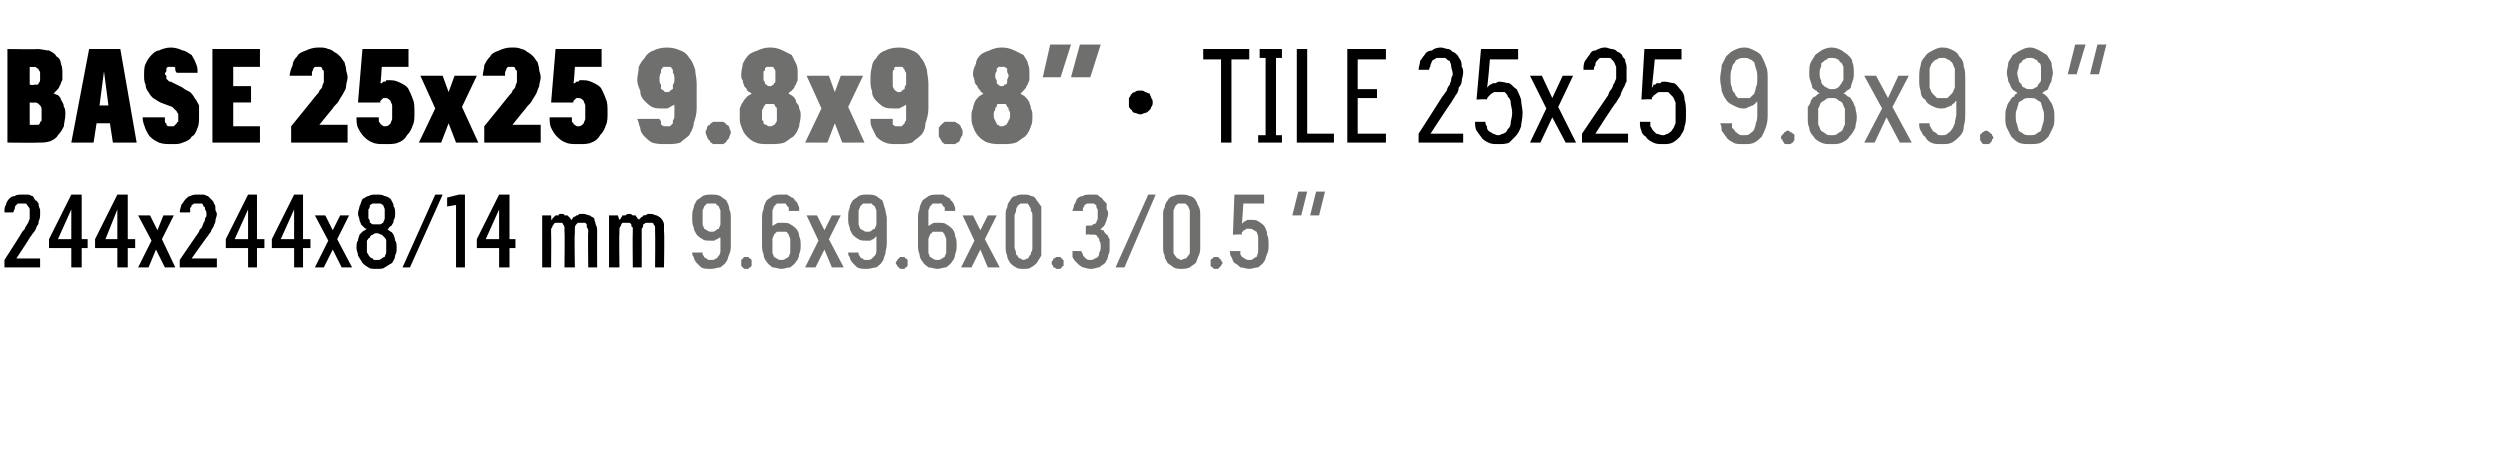
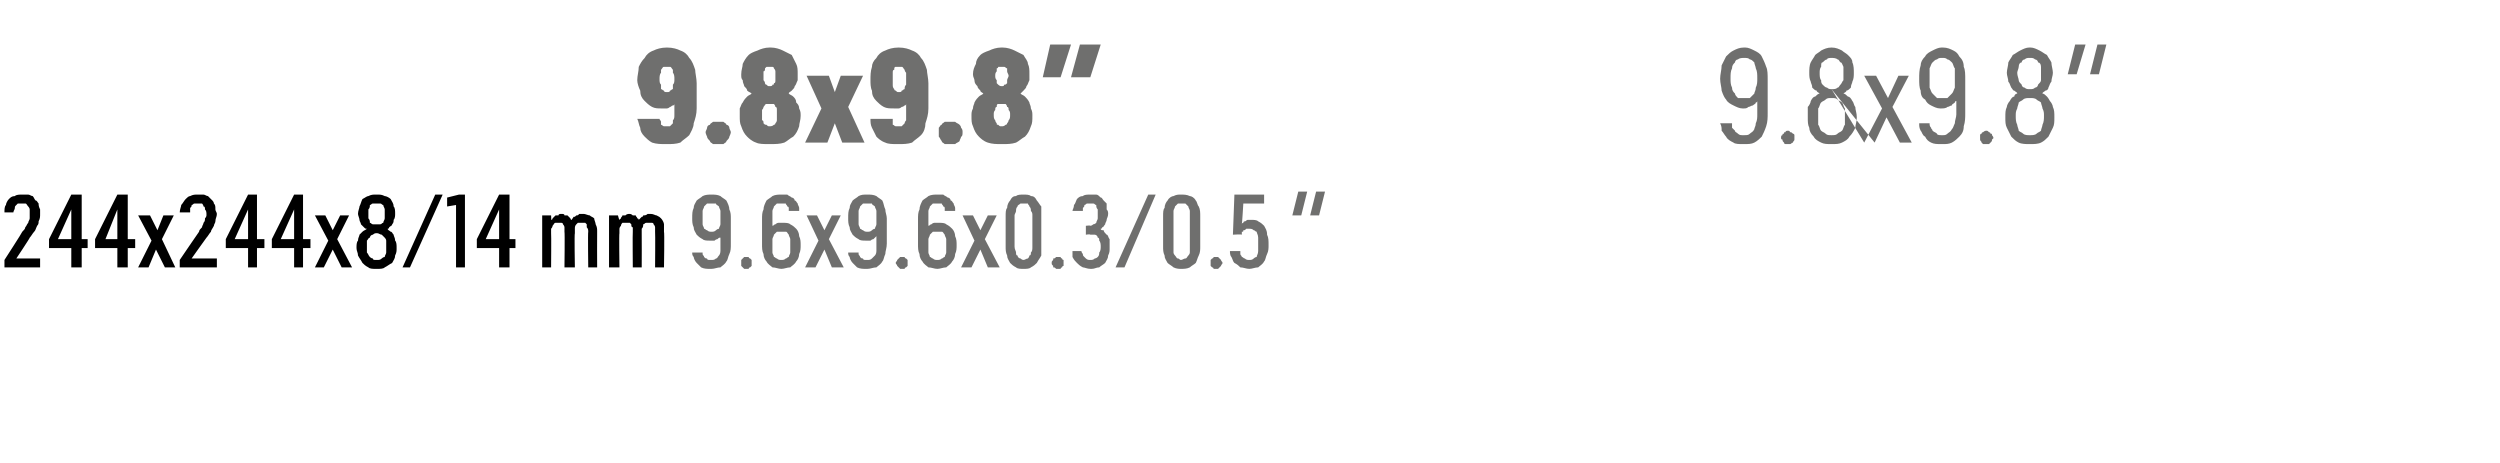
<svg xmlns="http://www.w3.org/2000/svg" version="1.1" width="168.3px" height="31.2px" viewBox="0 -3 168.3 31.2" style="top:-3px">
  <desc>BASE 25x25 9.8x9.8” · TILE 25x25 9.8x9.8” 244x244x8/14 mm 9.6x9.6x0.3/0.5 “</desc>
  <defs />
  <g id="Polygon665227">
    <path d="M 47.8 15.1 C 47.8 15.1 47.9 15.1 47.9 15.1 C 48.1 15.1 48.3 15 48.5 15 C 48.6 14.9 48.8 14.8 48.9 14.6 C 49 14.5 49 14.3 49.1 14.1 C 49.2 13.9 49.2 13.7 49.2 13.4 C 49.2 13.4 49.2 11.7 49.2 11.7 C 49.2 11.5 49.2 11.3 49.1 11.1 C 49.1 10.9 49 10.7 48.9 10.5 C 48.8 10.4 48.6 10.3 48.5 10.2 C 48.3 10.1 48.1 10.1 47.9 10.1 C 47.9 10.1 47.9 10.1 47.9 10.1 C 47.7 10.1 47.5 10.1 47.3 10.2 C 47.2 10.3 47 10.4 46.9 10.5 C 46.8 10.7 46.7 10.8 46.7 11 C 46.6 11.2 46.6 11.4 46.6 11.7 C 46.6 11.9 46.6 12.1 46.7 12.3 C 46.7 12.5 46.8 12.6 46.9 12.8 C 47 12.9 47.1 13 47.3 13.1 C 47.4 13.2 47.6 13.2 47.8 13.2 C 47.8 13.2 47.8 13.2 47.8 13.2 C 47.9 13.2 48 13.2 48.1 13.2 C 48.2 13.1 48.3 13.1 48.3 13.1 C 48.4 13 48.4 13 48.5 13 C 48.5 12.9 48.5 12.9 48.5 12.9 C 48.5 12.9 48.5 13.5 48.5 13.5 C 48.5 13.7 48.5 13.8 48.5 13.9 C 48.5 14.1 48.4 14.2 48.4 14.2 C 48.3 14.3 48.3 14.4 48.2 14.4 C 48.1 14.5 48 14.5 47.9 14.5 C 47.9 14.5 47.8 14.5 47.8 14.5 C 47.7 14.5 47.6 14.5 47.6 14.4 C 47.5 14.4 47.5 14.4 47.4 14.3 C 47.4 14.2 47.3 14.2 47.3 14.1 C 47.3 14.1 47.3 14 47.3 14 C 47.3 14 46.6 14 46.6 14 C 46.6 14.1 46.6 14.2 46.7 14.3 C 46.7 14.4 46.8 14.6 46.9 14.7 C 47 14.8 47.1 14.9 47.2 15 C 47.4 15.1 47.6 15.1 47.8 15.1 Z M 47.9 12.6 C 47.9 12.6 47.9 12.6 47.9 12.6 C 47.8 12.6 47.7 12.6 47.6 12.5 C 47.5 12.5 47.5 12.4 47.4 12.4 C 47.4 12.3 47.3 12.2 47.3 12.1 C 47.3 11.9 47.3 11.8 47.3 11.6 C 47.3 11.5 47.3 11.3 47.3 11.2 C 47.3 11.1 47.4 11 47.4 10.9 C 47.5 10.8 47.5 10.8 47.6 10.7 C 47.7 10.7 47.8 10.7 47.9 10.7 C 47.9 10.7 47.9 10.7 47.9 10.7 C 48 10.7 48.1 10.7 48.2 10.7 C 48.2 10.8 48.3 10.8 48.4 10.9 C 48.4 11 48.5 11.1 48.5 11.2 C 48.5 11.3 48.5 11.5 48.5 11.6 C 48.5 11.8 48.5 11.9 48.5 12.1 C 48.5 12.2 48.4 12.3 48.4 12.4 C 48.3 12.4 48.2 12.5 48.2 12.5 C 48.1 12.6 48 12.6 47.9 12.6 Z M 50.2 15.1 C 50.3 15.1 50.4 15.1 50.4 15.1 C 50.4 15 50.5 15 50.5 15 C 50.6 14.9 50.6 14.9 50.6 14.9 C 50.6 14.8 50.6 14.8 50.6 14.7 C 50.6 14.6 50.6 14.6 50.6 14.5 C 50.6 14.5 50.6 14.5 50.5 14.4 C 50.5 14.4 50.4 14.4 50.4 14.3 C 50.4 14.3 50.3 14.3 50.2 14.3 C 50.2 14.3 50.1 14.3 50.1 14.3 C 50 14.4 50 14.4 50 14.4 C 49.9 14.5 49.9 14.5 49.9 14.5 C 49.9 14.6 49.9 14.6 49.9 14.7 C 49.9 14.8 49.9 14.8 49.9 14.9 C 49.9 14.9 49.9 14.9 50 15 C 50 15 50 15 50.1 15.1 C 50.1 15.1 50.2 15.1 50.2 15.1 Z M 52.6 15.1 C 52.6 15.1 52.6 15.1 52.6 15.1 C 52.8 15.1 53 15 53.2 15 C 53.3 14.9 53.5 14.8 53.6 14.6 C 53.7 14.5 53.8 14.3 53.8 14.1 C 53.9 13.9 53.9 13.7 53.9 13.5 C 53.9 13.3 53.9 13.1 53.8 12.9 C 53.8 12.7 53.7 12.5 53.6 12.4 C 53.5 12.3 53.4 12.2 53.2 12.1 C 53.1 12 52.9 12 52.7 12 C 52.7 12 52.7 12 52.7 12 C 52.6 12 52.5 12 52.4 12 C 52.3 12 52.2 12.1 52.2 12.1 C 52.1 12.1 52.1 12.2 52 12.2 C 52 12.2 52 12.3 52 12.3 C 52 12.3 52 11.7 52 11.7 C 52 11.5 52 11.4 52 11.2 C 52 11.1 52.1 11 52.1 10.9 C 52.2 10.8 52.2 10.8 52.3 10.7 C 52.4 10.7 52.5 10.7 52.6 10.7 C 52.6 10.7 52.6 10.7 52.6 10.7 C 52.7 10.7 52.8 10.7 52.9 10.7 C 52.9 10.8 53 10.8 53 10.9 C 53.1 10.9 53.1 11 53.1 11 C 53.1 11.1 53.1 11.1 53.1 11.2 C 53.1 11.2 53.8 11.2 53.8 11.2 C 53.8 11.1 53.8 11 53.8 11 C 53.8 10.9 53.7 10.8 53.7 10.7 C 53.6 10.6 53.6 10.5 53.5 10.5 C 53.5 10.4 53.4 10.3 53.3 10.3 C 53.2 10.2 53.1 10.2 53 10.1 C 52.9 10.1 52.8 10.1 52.6 10.1 C 52.6 10.1 52.6 10.1 52.6 10.1 C 52.4 10.1 52.2 10.1 52 10.2 C 51.9 10.3 51.7 10.4 51.6 10.5 C 51.5 10.7 51.4 10.9 51.4 11.1 C 51.3 11.3 51.3 11.5 51.3 11.8 C 51.3 11.8 51.3 13.4 51.3 13.4 C 51.3 13.7 51.3 13.9 51.4 14.1 C 51.4 14.3 51.5 14.5 51.6 14.6 C 51.7 14.8 51.9 14.9 52 15 C 52.2 15 52.4 15.1 52.6 15.1 Z M 52.6 14.5 C 52.6 14.5 52.6 14.5 52.6 14.5 C 52.5 14.5 52.4 14.5 52.3 14.4 C 52.2 14.4 52.2 14.3 52.1 14.3 C 52.1 14.2 52 14.1 52 14 C 52 13.8 52 13.7 52 13.5 C 52 13.4 52 13.2 52 13.1 C 52 13 52.1 12.9 52.1 12.8 C 52.2 12.7 52.2 12.7 52.3 12.6 C 52.4 12.6 52.5 12.6 52.6 12.6 C 52.6 12.6 52.6 12.6 52.6 12.6 C 52.7 12.6 52.8 12.6 52.9 12.6 C 53 12.6 53 12.7 53.1 12.8 C 53.1 12.9 53.2 13 53.2 13.1 C 53.2 13.2 53.2 13.4 53.2 13.5 C 53.2 13.7 53.2 13.8 53.2 14 C 53.2 14.1 53.1 14.2 53.1 14.3 C 53 14.3 53 14.4 52.9 14.4 C 52.8 14.5 52.7 14.5 52.6 14.5 Z M 54.2 15 L 54.9 15 L 55.5 13.8 L 56 15 L 56.8 15 L 55.8 13.1 L 56.6 11.5 L 56 11.5 L 55.5 12.5 L 55 11.5 L 54.3 11.5 L 55.1 13.2 L 54.2 15 Z M 58.3 15.1 C 58.3 15.1 58.4 15.1 58.4 15.1 C 58.6 15.1 58.8 15 59 15 C 59.1 14.9 59.3 14.8 59.4 14.6 C 59.5 14.5 59.5 14.3 59.6 14.1 C 59.6 13.9 59.7 13.7 59.7 13.4 C 59.7 13.4 59.7 11.7 59.7 11.7 C 59.7 11.5 59.6 11.3 59.6 11.1 C 59.5 10.9 59.5 10.7 59.4 10.5 C 59.3 10.4 59.1 10.3 59 10.2 C 58.8 10.1 58.6 10.1 58.4 10.1 C 58.4 10.1 58.4 10.1 58.4 10.1 C 58.1 10.1 58 10.1 57.8 10.2 C 57.7 10.3 57.5 10.4 57.4 10.5 C 57.3 10.7 57.2 10.8 57.2 11 C 57.1 11.2 57.1 11.4 57.1 11.7 C 57.1 11.9 57.1 12.1 57.2 12.3 C 57.2 12.5 57.3 12.6 57.4 12.8 C 57.5 12.9 57.6 13 57.8 13.1 C 57.9 13.2 58.1 13.2 58.3 13.2 C 58.3 13.2 58.3 13.2 58.3 13.2 C 58.4 13.2 58.5 13.2 58.6 13.2 C 58.7 13.1 58.8 13.1 58.8 13.1 C 58.9 13 58.9 13 58.9 13 C 59 12.9 59 12.9 59 12.9 C 59 12.9 59 13.5 59 13.5 C 59 13.7 59 13.8 59 13.9 C 59 14.1 58.9 14.2 58.9 14.2 C 58.8 14.3 58.7 14.4 58.7 14.4 C 58.6 14.5 58.5 14.5 58.4 14.5 C 58.4 14.5 58.3 14.5 58.3 14.5 C 58.2 14.5 58.1 14.5 58.1 14.4 C 58 14.4 58 14.4 57.9 14.3 C 57.9 14.2 57.8 14.2 57.8 14.1 C 57.8 14.1 57.8 14 57.8 14 C 57.8 14 57.1 14 57.1 14 C 57.1 14.1 57.1 14.2 57.2 14.3 C 57.2 14.4 57.3 14.6 57.4 14.7 C 57.5 14.8 57.6 14.9 57.7 15 C 57.9 15.1 58.1 15.1 58.3 15.1 Z M 58.4 12.6 C 58.4 12.6 58.4 12.6 58.4 12.6 C 58.3 12.6 58.2 12.6 58.1 12.5 C 58 12.5 58 12.4 57.9 12.4 C 57.9 12.3 57.8 12.2 57.8 12.1 C 57.8 11.9 57.8 11.8 57.8 11.6 C 57.8 11.5 57.8 11.3 57.8 11.2 C 57.8 11.1 57.9 11 57.9 10.9 C 58 10.8 58 10.8 58.1 10.7 C 58.2 10.7 58.3 10.7 58.4 10.7 C 58.4 10.7 58.4 10.7 58.4 10.7 C 58.5 10.7 58.6 10.7 58.7 10.7 C 58.7 10.8 58.8 10.8 58.9 10.9 C 58.9 11 59 11.1 59 11.2 C 59 11.3 59 11.5 59 11.6 C 59 11.8 59 11.9 59 12.1 C 59 12.2 58.9 12.3 58.9 12.4 C 58.8 12.4 58.7 12.5 58.7 12.5 C 58.6 12.6 58.5 12.6 58.4 12.6 Z M 60.7 15.1 C 60.8 15.1 60.9 15.1 60.9 15.1 C 60.9 15 61 15 61 15 C 61.1 14.9 61.1 14.9 61.1 14.9 C 61.1 14.8 61.1 14.8 61.1 14.7 C 61.1 14.6 61.1 14.6 61.1 14.5 C 61.1 14.5 61.1 14.5 61 14.4 C 61 14.4 60.9 14.4 60.9 14.3 C 60.9 14.3 60.8 14.3 60.7 14.3 C 60.7 14.3 60.6 14.3 60.6 14.3 C 60.5 14.4 60.5 14.4 60.5 14.4 C 60.4 14.5 60.4 14.5 60.4 14.5 C 60.4 14.6 60.3 14.6 60.3 14.7 C 60.3 14.8 60.4 14.8 60.4 14.9 C 60.4 14.9 60.4 14.9 60.5 15 C 60.5 15 60.5 15 60.6 15.1 C 60.6 15.1 60.7 15.1 60.7 15.1 Z M 63.1 15.1 C 63.1 15.1 63.1 15.1 63.1 15.1 C 63.3 15.1 63.5 15 63.7 15 C 63.8 14.9 64 14.8 64.1 14.6 C 64.2 14.5 64.3 14.3 64.3 14.1 C 64.4 13.9 64.4 13.7 64.4 13.5 C 64.4 13.3 64.4 13.1 64.3 12.9 C 64.3 12.7 64.2 12.5 64.1 12.4 C 64 12.3 63.9 12.2 63.7 12.1 C 63.6 12 63.4 12 63.2 12 C 63.2 12 63.2 12 63.2 12 C 63.1 12 63 12 62.9 12 C 62.8 12 62.7 12.1 62.7 12.1 C 62.6 12.1 62.6 12.2 62.5 12.2 C 62.5 12.2 62.5 12.3 62.5 12.3 C 62.5 12.3 62.5 11.7 62.5 11.7 C 62.5 11.5 62.5 11.4 62.5 11.2 C 62.5 11.1 62.6 11 62.6 10.9 C 62.7 10.8 62.7 10.8 62.8 10.7 C 62.9 10.7 63 10.7 63.1 10.7 C 63.1 10.7 63.1 10.7 63.1 10.7 C 63.2 10.7 63.3 10.7 63.4 10.7 C 63.4 10.8 63.5 10.8 63.5 10.9 C 63.6 10.9 63.6 11 63.6 11 C 63.6 11.1 63.6 11.1 63.6 11.2 C 63.6 11.2 64.3 11.2 64.3 11.2 C 64.3 11.1 64.3 11 64.3 11 C 64.3 10.9 64.2 10.8 64.2 10.7 C 64.1 10.6 64.1 10.5 64 10.5 C 64 10.4 63.9 10.3 63.8 10.3 C 63.7 10.2 63.6 10.2 63.5 10.1 C 63.4 10.1 63.3 10.1 63.1 10.1 C 63.1 10.1 63.1 10.1 63.1 10.1 C 62.9 10.1 62.7 10.1 62.5 10.2 C 62.4 10.3 62.2 10.4 62.1 10.5 C 62 10.7 61.9 10.9 61.9 11.1 C 61.8 11.3 61.8 11.5 61.8 11.8 C 61.8 11.8 61.8 13.4 61.8 13.4 C 61.8 13.7 61.8 13.9 61.9 14.1 C 61.9 14.3 62 14.5 62.1 14.6 C 62.2 14.8 62.4 14.9 62.5 15 C 62.7 15 62.9 15.1 63.1 15.1 Z M 63.1 14.5 C 63.1 14.5 63.1 14.5 63.1 14.5 C 63 14.5 62.9 14.5 62.8 14.4 C 62.7 14.4 62.7 14.3 62.6 14.3 C 62.6 14.2 62.5 14.1 62.5 14 C 62.5 13.8 62.5 13.7 62.5 13.5 C 62.5 13.4 62.5 13.2 62.5 13.1 C 62.5 13 62.6 12.9 62.6 12.8 C 62.7 12.7 62.7 12.7 62.8 12.6 C 62.9 12.6 63 12.6 63.1 12.6 C 63.1 12.6 63.1 12.6 63.1 12.6 C 63.2 12.6 63.3 12.6 63.4 12.6 C 63.5 12.6 63.5 12.7 63.6 12.8 C 63.6 12.9 63.7 13 63.7 13.1 C 63.7 13.2 63.7 13.4 63.7 13.5 C 63.7 13.7 63.7 13.8 63.7 14 C 63.7 14.1 63.6 14.2 63.6 14.3 C 63.5 14.3 63.5 14.4 63.4 14.4 C 63.3 14.5 63.2 14.5 63.1 14.5 Z M 64.7 15 L 65.4 15 L 66 13.8 L 66.5 15 L 67.3 15 L 66.3 13.1 L 67.1 11.5 L 66.5 11.5 L 66 12.5 L 65.5 11.5 L 64.8 11.5 L 65.6 13.2 L 64.7 15 Z M 68.9 15.1 C 69.1 15.1 69.3 15.1 69.4 15 C 69.6 14.9 69.7 14.8 69.8 14.7 C 69.9 14.5 70 14.4 70.1 14.2 C 70.1 14 70.1 13.8 70.1 13.6 C 70.1 13.6 70.1 11.6 70.1 11.6 C 70.1 11.3 70.1 11.1 70.1 10.9 C 70 10.8 69.9 10.6 69.8 10.5 C 69.7 10.3 69.6 10.2 69.4 10.2 C 69.3 10.1 69.1 10.1 68.9 10.1 C 68.7 10.1 68.5 10.1 68.4 10.2 C 68.2 10.2 68.1 10.3 68 10.5 C 67.9 10.6 67.8 10.8 67.8 11 C 67.7 11.1 67.7 11.3 67.7 11.6 C 67.7 11.6 67.7 13.6 67.7 13.6 C 67.7 13.8 67.7 14 67.8 14.2 C 67.8 14.4 67.9 14.5 68 14.7 C 68.1 14.8 68.2 14.9 68.4 15 C 68.5 15.1 68.7 15.1 68.9 15.1 Z M 68.9 14.5 C 68.8 14.5 68.7 14.4 68.7 14.4 C 68.6 14.4 68.5 14.3 68.5 14.2 C 68.4 14.2 68.4 14.1 68.4 14 C 68.4 13.9 68.3 13.8 68.3 13.6 C 68.3 13.6 68.3 11.5 68.3 11.5 C 68.3 11.4 68.4 11.3 68.4 11.2 C 68.4 11.1 68.4 11 68.5 10.9 C 68.5 10.8 68.6 10.8 68.7 10.7 C 68.7 10.7 68.8 10.7 68.9 10.7 C 69 10.7 69.1 10.7 69.2 10.7 C 69.2 10.8 69.3 10.8 69.3 10.9 C 69.4 11 69.4 11.1 69.4 11.2 C 69.5 11.3 69.5 11.4 69.5 11.5 C 69.5 11.5 69.5 13.6 69.5 13.6 C 69.5 13.8 69.5 13.9 69.4 14 C 69.4 14.1 69.4 14.2 69.3 14.2 C 69.3 14.3 69.2 14.4 69.2 14.4 C 69.1 14.4 69 14.5 68.9 14.5 Z M 71.2 15.1 C 71.3 15.1 71.3 15.1 71.4 15.1 C 71.4 15 71.5 15 71.5 15 C 71.5 14.9 71.6 14.9 71.6 14.9 C 71.6 14.8 71.6 14.8 71.6 14.7 C 71.6 14.6 71.6 14.6 71.6 14.5 C 71.6 14.5 71.5 14.5 71.5 14.4 C 71.5 14.4 71.4 14.4 71.4 14.3 C 71.3 14.3 71.3 14.3 71.2 14.3 C 71.2 14.3 71.1 14.3 71.1 14.3 C 71 14.4 71 14.4 70.9 14.4 C 70.9 14.5 70.9 14.5 70.9 14.5 C 70.8 14.6 70.8 14.6 70.8 14.7 C 70.8 14.8 70.8 14.8 70.9 14.9 C 70.9 14.9 70.9 14.9 70.9 15 C 71 15 71 15 71.1 15.1 C 71.1 15.1 71.2 15.1 71.2 15.1 Z M 73.4 15.1 C 73.4 15.1 73.5 15.1 73.5 15.1 C 73.7 15.1 73.8 15 74 15 C 74.1 14.9 74.3 14.8 74.4 14.7 C 74.5 14.5 74.6 14.4 74.6 14.2 C 74.7 14 74.7 13.9 74.7 13.7 C 74.7 13.4 74.7 13.3 74.7 13.1 C 74.6 13 74.6 12.8 74.5 12.8 C 74.4 12.7 74.3 12.6 74.3 12.5 C 74.2 12.5 74.1 12.5 74.1 12.4 C 74.1 12.4 74.2 12.4 74.2 12.3 C 74.3 12.3 74.3 12.2 74.4 12.1 C 74.4 12 74.5 11.9 74.5 11.8 C 74.5 11.7 74.6 11.6 74.6 11.4 C 74.6 11.3 74.6 11.2 74.5 11.1 C 74.5 10.9 74.5 10.8 74.5 10.7 C 74.4 10.6 74.4 10.6 74.3 10.5 C 74.2 10.4 74.2 10.3 74.1 10.3 C 74 10.2 73.9 10.1 73.8 10.1 C 73.7 10.1 73.6 10.1 73.4 10.1 C 73.4 10.1 73.4 10.1 73.4 10.1 C 73.2 10.1 73 10.1 72.9 10.2 C 72.7 10.2 72.6 10.3 72.5 10.4 C 72.4 10.6 72.4 10.7 72.3 10.8 C 72.3 11 72.2 11.1 72.2 11.2 C 72.2 11.2 72.9 11.2 72.9 11.2 C 72.9 11.2 72.9 11.1 72.9 11 C 73 10.9 73 10.9 73 10.8 C 73.1 10.8 73.1 10.7 73.2 10.7 C 73.2 10.7 73.3 10.7 73.4 10.7 C 73.4 10.7 73.4 10.7 73.4 10.7 C 73.5 10.7 73.5 10.7 73.6 10.7 C 73.7 10.7 73.7 10.8 73.8 10.8 C 73.8 10.9 73.8 11 73.9 11.1 C 73.9 11.2 73.9 11.3 73.9 11.4 C 73.9 11.5 73.9 11.6 73.9 11.7 C 73.9 11.8 73.8 11.9 73.8 12 C 73.8 12 73.7 12.1 73.6 12.1 C 73.6 12.1 73.5 12.2 73.4 12.2 C 73.41 12.16 73.1 12.2 73.1 12.2 L 73.1 12.8 C 73.1 12.8 73.38 12.75 73.4 12.8 C 73.5 12.8 73.6 12.8 73.7 12.8 C 73.8 12.8 73.9 12.9 73.9 13 C 74 13 74 13.1 74 13.2 C 74.1 13.3 74.1 13.5 74.1 13.6 C 74.1 13.7 74.1 13.9 74 14 C 74 14.1 74 14.2 73.9 14.3 C 73.9 14.3 73.8 14.4 73.7 14.4 C 73.6 14.5 73.5 14.5 73.4 14.5 C 73.4 14.5 73.4 14.5 73.4 14.5 C 73.3 14.5 73.2 14.5 73.1 14.4 C 73.1 14.4 73 14.3 73 14.3 C 72.9 14.2 72.9 14.2 72.9 14.1 C 72.8 14 72.8 13.9 72.8 13.9 C 72.8 13.9 72.2 13.9 72.2 13.9 C 72.2 14 72.2 14.2 72.2 14.3 C 72.3 14.5 72.4 14.6 72.5 14.7 C 72.6 14.8 72.7 14.9 72.9 15 C 73 15 73.2 15.1 73.4 15.1 Z M 75.1 15 L 75.7 15 L 77.8 10.1 L 77.3 10.1 L 75.1 15 Z M 79.5 15.1 C 79.7 15.1 79.9 15.1 80.1 15 C 80.2 14.9 80.4 14.8 80.5 14.7 C 80.6 14.5 80.6 14.4 80.7 14.2 C 80.8 14 80.8 13.8 80.8 13.6 C 80.8 13.6 80.8 11.6 80.8 11.6 C 80.8 11.3 80.8 11.1 80.7 10.9 C 80.6 10.8 80.6 10.6 80.5 10.5 C 80.4 10.3 80.2 10.2 80.1 10.2 C 79.9 10.1 79.7 10.1 79.5 10.1 C 79.3 10.1 79.2 10.1 79 10.2 C 78.9 10.2 78.7 10.3 78.6 10.5 C 78.5 10.6 78.4 10.8 78.4 11 C 78.3 11.1 78.3 11.3 78.3 11.6 C 78.3 11.6 78.3 13.6 78.3 13.6 C 78.3 13.8 78.3 14 78.4 14.2 C 78.4 14.4 78.5 14.5 78.6 14.7 C 78.7 14.8 78.9 14.9 79 15 C 79.2 15.1 79.4 15.1 79.5 15.1 Z M 79.5 14.5 C 79.4 14.5 79.4 14.4 79.3 14.4 C 79.2 14.4 79.2 14.3 79.1 14.2 C 79.1 14.2 79 14.1 79 14 C 79 13.9 79 13.8 79 13.6 C 79 13.6 79 11.5 79 11.5 C 79 11.4 79 11.3 79 11.2 C 79 11.1 79.1 11 79.1 10.9 C 79.2 10.8 79.2 10.8 79.3 10.7 C 79.4 10.7 79.4 10.7 79.5 10.7 C 79.6 10.7 79.7 10.7 79.8 10.7 C 79.9 10.8 79.9 10.8 80 10.9 C 80 11 80.1 11.1 80.1 11.2 C 80.1 11.3 80.1 11.4 80.1 11.5 C 80.1 11.5 80.1 13.6 80.1 13.6 C 80.1 13.8 80.1 13.9 80.1 14 C 80.1 14.1 80 14.2 80 14.2 C 79.9 14.3 79.9 14.4 79.8 14.4 C 79.7 14.4 79.6 14.5 79.5 14.5 Z M 81.9 15.1 C 81.9 15.1 82 15.1 82 15.1 C 82.1 15 82.1 15 82.1 15 C 82.2 14.9 82.2 14.9 82.2 14.9 C 82.2 14.8 82.3 14.8 82.3 14.7 C 82.3 14.6 82.2 14.6 82.2 14.5 C 82.2 14.5 82.2 14.5 82.1 14.4 C 82.1 14.4 82.1 14.4 82 14.3 C 82 14.3 81.9 14.3 81.9 14.3 C 81.8 14.3 81.8 14.3 81.7 14.3 C 81.7 14.4 81.6 14.4 81.6 14.4 C 81.5 14.5 81.5 14.5 81.5 14.5 C 81.5 14.6 81.5 14.6 81.5 14.7 C 81.5 14.8 81.5 14.8 81.5 14.9 C 81.5 14.9 81.5 14.9 81.6 15 C 81.6 15 81.7 15 81.7 15.1 C 81.8 15.1 81.8 15.1 81.9 15.1 Z M 84.1 15.1 C 84.1 15.1 84.1 15.1 84.1 15.1 C 84.3 15.1 84.5 15 84.7 15 C 84.8 14.9 85 14.8 85.1 14.6 C 85.2 14.5 85.2 14.3 85.3 14.1 C 85.4 13.9 85.4 13.7 85.4 13.5 C 85.4 13.2 85.4 13 85.3 12.8 C 85.3 12.5 85.2 12.4 85.1 12.2 C 85 12.1 84.9 12 84.7 11.9 C 84.6 11.8 84.4 11.8 84.2 11.8 C 84.2 11.8 84.2 11.8 84.2 11.8 C 84.1 11.8 84.1 11.8 84 11.8 C 83.9 11.8 83.9 11.9 83.8 11.9 C 83.8 11.9 83.7 11.9 83.7 12 C 83.7 12 83.6 12 83.6 12.1 C 83.62 12.06 83.7 10.7 83.7 10.7 L 85.1 10.7 L 85.1 10.1 L 83.1 10.1 L 83 12.8 C 83 12.8 83.57 12.76 83.6 12.8 C 83.6 12.7 83.6 12.7 83.6 12.6 C 83.7 12.6 83.7 12.6 83.7 12.5 C 83.8 12.5 83.8 12.5 83.9 12.4 C 83.9 12.4 84 12.4 84.1 12.4 C 84.1 12.4 84.1 12.4 84.1 12.4 C 84.2 12.4 84.3 12.4 84.4 12.5 C 84.5 12.5 84.5 12.6 84.6 12.6 C 84.6 12.7 84.7 12.8 84.7 13 C 84.7 13.1 84.7 13.3 84.7 13.4 C 84.7 13.6 84.7 13.8 84.7 13.9 C 84.7 14.1 84.6 14.2 84.6 14.3 C 84.5 14.3 84.4 14.4 84.4 14.4 C 84.3 14.5 84.2 14.5 84.1 14.5 C 84.1 14.5 84.1 14.5 84.1 14.5 C 84 14.5 83.9 14.5 83.8 14.4 C 83.7 14.4 83.7 14.3 83.6 14.3 C 83.6 14.2 83.5 14.2 83.5 14.1 C 83.5 14 83.5 13.9 83.5 13.9 C 83.5 13.9 82.8 13.9 82.8 13.9 C 82.8 14 82.8 14.2 82.9 14.3 C 83 14.5 83 14.6 83.1 14.7 C 83.3 14.8 83.4 14.9 83.5 15 C 83.7 15 83.9 15.1 84.1 15.1 Z M 89.2 9.9 L 88.6 9.9 L 88.2 11.5 L 88.8 11.5 L 89.2 9.9 Z M 88 9.9 L 87.4 9.9 L 87 11.5 L 87.6 11.5 L 88 9.9 Z " stroke="none" fill="#6f6f6e" />
  </g>
  <g id="Polygon665226">
    <path d="M 0.3 15 L 2.7 15 L 2.7 14.4 L 1.1 14.4 C 1.1 14.4 2.04 12.99 2 13 C 2.1 12.9 2.2 12.7 2.3 12.6 C 2.4 12.5 2.4 12.4 2.5 12.2 C 2.6 12.1 2.6 12 2.6 11.9 C 2.7 11.7 2.7 11.6 2.7 11.4 C 2.7 11.3 2.7 11.2 2.7 11.1 C 2.6 10.9 2.6 10.8 2.6 10.7 C 2.5 10.6 2.5 10.5 2.4 10.5 C 2.3 10.4 2.3 10.3 2.2 10.2 C 2.1 10.2 2 10.1 1.9 10.1 C 1.8 10.1 1.6 10.1 1.5 10.1 C 1.5 10.1 1.5 10.1 1.5 10.1 C 1.3 10.1 1.1 10.1 1 10.2 C 0.8 10.2 0.7 10.3 0.6 10.4 C 0.5 10.5 0.4 10.7 0.4 10.8 C 0.3 10.9 0.3 11.1 0.3 11.3 C 0.3 11.3 0.9 11.3 0.9 11.3 C 0.9 11.2 1 11.1 1 11 C 1 10.9 1 10.9 1.1 10.8 C 1.1 10.8 1.2 10.7 1.2 10.7 C 1.3 10.7 1.4 10.7 1.5 10.7 C 1.5 10.7 1.5 10.7 1.5 10.7 C 1.6 10.7 1.7 10.7 1.7 10.7 C 1.8 10.7 1.8 10.8 1.9 10.9 C 1.9 10.9 2 11 2 11.1 C 2 11.2 2 11.3 2 11.5 C 2 11.5 2 11.6 2 11.7 C 2 11.8 1.9 11.9 1.9 12 C 1.8 12.1 1.8 12.2 1.7 12.3 C 1.7 12.4 1.6 12.5 1.5 12.6 C 1.51 12.63 0.3 14.5 0.3 14.5 L 0.3 15 Z M 4.8 15 L 5.5 15 L 5.5 13.7 L 5.9 13.7 L 5.9 13.1 L 5.5 13.1 L 5.5 10.1 L 4.8 10.1 L 3.3 13.1 L 3.3 13.7 L 4.8 13.7 L 4.8 15 Z M 3.9 13.1 L 4.8 11.1 L 4.8 13.1 L 3.9 13.1 Z M 7.9 15 L 8.6 15 L 8.6 13.7 L 9.1 13.7 L 9.1 13.1 L 8.6 13.1 L 8.6 10.1 L 7.9 10.1 L 6.4 13.1 L 6.4 13.7 L 7.9 13.7 L 7.9 15 Z M 7.1 13.1 L 7.9 11.1 L 7.9 13.1 L 7.1 13.1 Z M 9.3 15 L 10 15 L 10.5 13.8 L 11.1 15 L 11.8 15 L 10.9 13.1 L 11.7 11.5 L 11 11.5 L 10.6 12.5 L 10.1 11.5 L 9.3 11.5 L 10.2 13.2 L 9.3 15 Z M 12.1 15 L 14.6 15 L 14.6 14.4 L 12.9 14.4 C 12.9 14.4 13.9 12.99 13.9 13 C 14 12.9 14.1 12.7 14.2 12.6 C 14.2 12.5 14.3 12.4 14.4 12.2 C 14.4 12.1 14.5 12 14.5 11.9 C 14.5 11.7 14.6 11.6 14.6 11.4 C 14.6 11.3 14.5 11.2 14.5 11.1 C 14.5 10.9 14.5 10.8 14.4 10.7 C 14.4 10.6 14.3 10.5 14.3 10.5 C 14.2 10.4 14.1 10.3 14 10.2 C 13.9 10.2 13.8 10.1 13.7 10.1 C 13.6 10.1 13.5 10.1 13.4 10.1 C 13.4 10.1 13.3 10.1 13.3 10.1 C 13.1 10.1 13 10.1 12.8 10.2 C 12.7 10.2 12.6 10.3 12.5 10.4 C 12.4 10.5 12.3 10.7 12.2 10.8 C 12.2 10.9 12.1 11.1 12.1 11.3 C 12.1 11.3 12.8 11.3 12.8 11.3 C 12.8 11.2 12.8 11.1 12.8 11 C 12.9 10.9 12.9 10.9 12.9 10.8 C 13 10.8 13 10.7 13.1 10.7 C 13.2 10.7 13.2 10.7 13.3 10.7 C 13.3 10.7 13.4 10.7 13.4 10.7 C 13.4 10.7 13.5 10.7 13.6 10.7 C 13.6 10.7 13.7 10.8 13.7 10.9 C 13.8 10.9 13.8 11 13.8 11.1 C 13.9 11.2 13.9 11.3 13.9 11.5 C 13.9 11.5 13.9 11.6 13.8 11.7 C 13.8 11.8 13.8 11.9 13.7 12 C 13.7 12.1 13.6 12.2 13.6 12.3 C 13.5 12.4 13.4 12.5 13.4 12.6 C 13.37 12.63 12.1 14.5 12.1 14.5 L 12.1 15 Z M 16.7 15 L 17.3 15 L 17.3 13.7 L 17.8 13.7 L 17.8 13.1 L 17.3 13.1 L 17.3 10.1 L 16.7 10.1 L 15.2 13.1 L 15.2 13.7 L 16.7 13.7 L 16.7 15 Z M 15.8 13.1 L 16.7 11.1 L 16.7 13.1 L 15.8 13.1 Z M 19.8 15 L 20.4 15 L 20.4 13.7 L 20.9 13.7 L 20.9 13.1 L 20.4 13.1 L 20.4 10.1 L 19.8 10.1 L 18.3 13.1 L 18.3 13.7 L 19.8 13.7 L 19.8 15 Z M 18.9 13.1 L 19.8 11.1 L 19.8 13.1 L 18.9 13.1 Z M 21.2 15 L 21.8 15 L 22.4 13.8 L 23 15 L 23.7 15 L 22.7 13.1 L 23.5 11.5 L 22.9 11.5 L 22.4 12.5 L 21.9 11.5 L 21.2 11.5 L 22.1 13.2 L 21.2 15 Z M 25.3 15.1 C 25.3 15.1 25.4 15.1 25.4 15.1 C 25.6 15.1 25.8 15.1 25.9 15 C 26.1 14.9 26.2 14.8 26.4 14.7 C 26.5 14.5 26.6 14.4 26.6 14.2 C 26.7 14 26.7 13.9 26.7 13.7 C 26.7 13.5 26.7 13.3 26.6 13.2 C 26.6 13 26.5 12.9 26.5 12.8 C 26.4 12.7 26.4 12.6 26.3 12.6 C 26.2 12.5 26.1 12.5 26.1 12.4 C 26.1 12.4 26.2 12.4 26.2 12.3 C 26.3 12.2 26.4 12.2 26.4 12.1 C 26.5 12 26.5 11.9 26.5 11.8 C 26.6 11.7 26.6 11.5 26.6 11.4 C 26.6 11.2 26.6 11 26.5 10.9 C 26.5 10.7 26.4 10.6 26.3 10.4 C 26.2 10.3 26 10.2 25.9 10.2 C 25.7 10.1 25.6 10.1 25.4 10.1 C 25.4 10.1 25.3 10.1 25.3 10.1 C 25.1 10.1 25 10.1 24.8 10.2 C 24.7 10.2 24.6 10.3 24.4 10.4 C 24.3 10.6 24.3 10.7 24.2 10.9 C 24.2 11 24.1 11.2 24.1 11.4 C 24.1 11.5 24.2 11.7 24.2 11.8 C 24.2 11.9 24.3 12 24.3 12.1 C 24.4 12.2 24.4 12.2 24.5 12.3 C 24.6 12.4 24.6 12.4 24.7 12.4 C 24.6 12.5 24.5 12.5 24.4 12.6 C 24.4 12.6 24.3 12.7 24.2 12.8 C 24.2 12.9 24.1 13 24.1 13.2 C 24 13.3 24 13.5 24 13.7 C 24 13.9 24.1 14 24.1 14.2 C 24.2 14.4 24.3 14.5 24.4 14.7 C 24.5 14.8 24.6 14.9 24.8 15 C 24.9 15.1 25.1 15.1 25.3 15.1 Z M 25.4 14.5 C 25.4 14.5 25.3 14.5 25.3 14.5 C 25.2 14.5 25.1 14.5 25.1 14.4 C 25 14.4 24.9 14.3 24.9 14.3 C 24.8 14.2 24.8 14.1 24.7 14 C 24.7 13.9 24.7 13.8 24.7 13.6 C 24.7 13.5 24.7 13.4 24.7 13.2 C 24.8 13.1 24.8 13 24.9 13 C 24.9 12.9 25 12.8 25.1 12.8 C 25.1 12.8 25.2 12.7 25.3 12.7 C 25.3 12.7 25.4 12.7 25.4 12.7 C 25.5 12.7 25.6 12.8 25.7 12.8 C 25.7 12.8 25.8 12.9 25.9 13 C 25.9 13 26 13.1 26 13.2 C 26 13.4 26 13.5 26 13.6 C 26 13.8 26 13.9 26 14 C 26 14.1 25.9 14.2 25.9 14.3 C 25.8 14.3 25.7 14.4 25.7 14.4 C 25.6 14.5 25.5 14.5 25.4 14.5 Z M 25.4 12.1 C 25.4 12.1 25.3 12.1 25.3 12.1 C 25.3 12.1 25.2 12.1 25.1 12.1 C 25 12.1 25 12 24.9 12 C 24.9 11.9 24.9 11.8 24.8 11.7 C 24.8 11.6 24.8 11.5 24.8 11.4 C 24.8 11.3 24.8 11.2 24.8 11.1 C 24.9 11 24.9 10.9 24.9 10.8 C 25 10.8 25 10.7 25.1 10.7 C 25.2 10.7 25.3 10.7 25.3 10.7 C 25.3 10.7 25.4 10.7 25.4 10.7 C 25.5 10.7 25.5 10.7 25.6 10.7 C 25.7 10.7 25.7 10.8 25.8 10.8 C 25.8 10.9 25.9 11 25.9 11.1 C 25.9 11.2 25.9 11.3 25.9 11.4 C 25.9 11.5 25.9 11.6 25.9 11.7 C 25.9 11.8 25.8 11.9 25.8 12 C 25.7 12 25.7 12.1 25.6 12.1 C 25.5 12.1 25.5 12.1 25.4 12.1 Z M 27.1 15 L 27.6 15 L 29.8 10.1 L 29.3 10.1 L 27.1 15 Z M 30.7 15 L 31.3 15 L 31.3 10.1 L 30.9 10.1 L 30.1 10.3 L 30.1 10.9 L 30.7 10.8 L 30.7 15 Z M 33.6 15 L 34.3 15 L 34.3 13.7 L 34.7 13.7 L 34.7 13.1 L 34.3 13.1 L 34.3 10.1 L 33.6 10.1 L 32.1 13.1 L 32.1 13.7 L 33.6 13.7 L 33.6 15 Z M 32.7 13.1 L 33.6 11.1 L 33.6 13.1 L 32.7 13.1 Z M 36.5 15 L 37.1 15 C 37.1 15 37.12 12.71 37.1 12.7 C 37.1 12.6 37.1 12.5 37.1 12.4 C 37.2 12.3 37.2 12.2 37.2 12.2 C 37.3 12.1 37.3 12 37.4 12 C 37.5 12 37.5 12 37.6 12 C 37.7 12 37.8 12 37.8 12 C 37.9 12 37.9 12.1 37.9 12.1 C 38 12.2 38 12.3 38 12.3 C 38 12.4 38 12.5 38 12.6 C 38.03 12.64 38 15 38 15 L 38.7 15 C 38.7 15 38.66 12.71 38.7 12.7 C 38.7 12.6 38.7 12.5 38.7 12.4 C 38.7 12.3 38.7 12.2 38.8 12.1 C 38.8 12.1 38.9 12 38.9 12 C 39 12 39.1 12 39.2 12 C 39.2 12 39.3 12 39.4 12 C 39.4 12 39.5 12.1 39.5 12.1 C 39.5 12.2 39.5 12.3 39.5 12.3 C 39.6 12.4 39.6 12.5 39.6 12.6 C 39.57 12.64 39.6 15 39.6 15 L 40.2 15 C 40.2 15 40.19 12.63 40.2 12.6 C 40.2 12.4 40.2 12.3 40.1 12.1 C 40.1 12 40 11.8 40 11.7 C 39.9 11.6 39.8 11.6 39.7 11.5 C 39.6 11.5 39.4 11.4 39.3 11.4 C 39.2 11.4 39.1 11.4 39 11.4 C 38.9 11.5 38.9 11.5 38.8 11.5 C 38.7 11.6 38.7 11.6 38.6 11.6 C 38.6 11.7 38.5 11.7 38.5 11.8 C 38.4 11.8 38.4 11.7 38.4 11.7 C 38.3 11.6 38.3 11.6 38.2 11.5 C 38.2 11.5 38.1 11.5 38 11.5 C 38 11.4 37.9 11.4 37.8 11.4 C 37.7 11.4 37.6 11.4 37.6 11.5 C 37.5 11.5 37.4 11.5 37.4 11.5 C 37.3 11.6 37.3 11.6 37.2 11.7 C 37.2 11.7 37.2 11.8 37.1 11.8 C 37.12 11.81 37.1 11.5 37.1 11.5 L 36.5 11.5 L 36.5 15 Z M 41 15 L 41.7 15 C 41.7 15 41.67 12.71 41.7 12.7 C 41.7 12.6 41.7 12.5 41.7 12.4 C 41.7 12.3 41.8 12.2 41.8 12.2 C 41.8 12.1 41.9 12 41.9 12 C 42 12 42.1 12 42.2 12 C 42.2 12 42.3 12 42.4 12 C 42.4 12 42.5 12.1 42.5 12.1 C 42.5 12.2 42.5 12.3 42.6 12.3 C 42.6 12.4 42.6 12.5 42.6 12.6 C 42.58 12.64 42.6 15 42.6 15 L 43.2 15 C 43.2 15 43.21 12.71 43.2 12.7 C 43.2 12.6 43.2 12.5 43.2 12.4 C 43.3 12.3 43.3 12.2 43.3 12.1 C 43.4 12.1 43.4 12 43.5 12 C 43.6 12 43.6 12 43.7 12 C 43.8 12 43.9 12 43.9 12 C 44 12 44 12.1 44 12.1 C 44.1 12.2 44.1 12.3 44.1 12.3 C 44.1 12.4 44.1 12.5 44.1 12.6 C 44.12 12.64 44.1 15 44.1 15 L 44.7 15 C 44.7 15 44.74 12.63 44.7 12.6 C 44.7 12.4 44.7 12.3 44.7 12.1 C 44.7 12 44.6 11.8 44.5 11.7 C 44.4 11.6 44.4 11.6 44.2 11.5 C 44.1 11.5 44 11.4 43.8 11.4 C 43.7 11.4 43.6 11.4 43.6 11.4 C 43.5 11.5 43.4 11.5 43.3 11.5 C 43.3 11.6 43.2 11.6 43.2 11.6 C 43.1 11.7 43.1 11.7 43 11.8 C 43 11.8 43 11.7 42.9 11.7 C 42.9 11.6 42.8 11.6 42.8 11.5 C 42.7 11.5 42.7 11.5 42.6 11.5 C 42.5 11.4 42.4 11.4 42.4 11.4 C 42.3 11.4 42.2 11.4 42.1 11.5 C 42.1 11.5 42 11.5 41.9 11.5 C 41.9 11.6 41.8 11.6 41.8 11.7 C 41.8 11.7 41.7 11.8 41.7 11.8 C 41.68 11.81 41.6 11.5 41.6 11.5 L 41 11.5 L 41 15 Z " stroke="none" fill="#000" />
  </g>
  <g id="Polygon665225">
-     <path d="M 117.3 6.7 C 117.3 6.7 117.4 6.7 117.4 6.7 C 117.7 6.7 117.9 6.7 118.1 6.6 C 118.3 6.5 118.5 6.3 118.6 6.2 C 118.7 6 118.8 5.8 118.9 5.5 C 119 5.2 119 4.9 119 4.6 C 119 4.6 119 2.4 119 2.4 C 119 2 119 1.7 118.9 1.5 C 118.8 1.2 118.7 1 118.6 0.8 C 118.5 0.6 118.3 0.5 118.1 0.4 C 117.9 0.3 117.7 0.2 117.5 0.2 C 117.5 0.2 117.4 0.2 117.4 0.2 C 117.1 0.2 116.9 0.3 116.7 0.4 C 116.5 0.5 116.4 0.6 116.2 0.8 C 116.1 1 116 1.2 115.9 1.4 C 115.9 1.7 115.8 2 115.8 2.3 C 115.8 2.6 115.9 2.9 115.9 3.1 C 116 3.4 116.1 3.6 116.2 3.7 C 116.3 3.9 116.5 4 116.7 4.1 C 116.9 4.2 117.1 4.3 117.3 4.3 C 117.3 4.3 117.4 4.3 117.4 4.3 C 117.5 4.3 117.6 4.3 117.7 4.2 C 117.8 4.2 117.9 4.1 118 4.1 C 118.1 4 118.2 4 118.2 3.9 C 118.3 3.9 118.3 3.8 118.3 3.8 C 118.3 3.8 118.3 4.7 118.3 4.7 C 118.3 4.9 118.3 5.1 118.2 5.3 C 118.2 5.5 118.1 5.6 118.1 5.7 C 118 5.9 117.9 5.9 117.8 6 C 117.7 6.1 117.6 6.1 117.4 6.1 C 117.4 6.1 117.3 6.1 117.3 6.1 C 117.2 6.1 117.1 6.1 117 6 C 116.9 5.9 116.8 5.9 116.8 5.8 C 116.7 5.7 116.7 5.7 116.6 5.6 C 116.6 5.5 116.6 5.4 116.6 5.3 C 116.6 5.3 115.8 5.3 115.8 5.3 C 115.9 5.5 115.9 5.6 115.9 5.8 C 116 5.9 116.1 6.1 116.2 6.2 C 116.3 6.4 116.5 6.5 116.7 6.6 C 116.8 6.7 117.1 6.7 117.3 6.7 Z M 117.4 3.6 C 117.4 3.6 117.4 3.6 117.4 3.6 C 117.3 3.6 117.1 3.6 117 3.6 C 116.9 3.5 116.8 3.4 116.8 3.3 C 116.7 3.2 116.6 3.1 116.6 2.9 C 116.5 2.7 116.5 2.5 116.5 2.3 C 116.5 2 116.5 1.8 116.6 1.6 C 116.6 1.4 116.7 1.3 116.8 1.2 C 116.8 1.1 116.9 1 117 1 C 117.1 0.9 117.3 0.9 117.4 0.9 C 117.4 0.9 117.4 0.9 117.4 0.9 C 117.6 0.9 117.7 0.9 117.8 1 C 117.9 1 118 1.1 118.1 1.2 C 118.1 1.3 118.2 1.5 118.2 1.6 C 118.3 1.8 118.3 2 118.3 2.3 C 118.3 2.5 118.3 2.7 118.2 2.9 C 118.2 3.1 118.1 3.2 118.1 3.3 C 118 3.4 117.9 3.5 117.8 3.6 C 117.7 3.6 117.6 3.6 117.4 3.6 Z M 120.4 6.7 C 120.4 6.7 120.5 6.7 120.5 6.7 C 120.6 6.7 120.6 6.6 120.7 6.6 C 120.7 6.5 120.8 6.5 120.8 6.4 C 120.8 6.4 120.8 6.3 120.8 6.3 C 120.8 6.2 120.8 6.1 120.8 6.1 C 120.8 6 120.7 6 120.7 6 C 120.6 5.9 120.6 5.9 120.5 5.9 C 120.5 5.8 120.4 5.8 120.4 5.8 C 120.3 5.8 120.2 5.8 120.2 5.9 C 120.1 5.9 120.1 5.9 120.1 6 C 120 6 120 6 120 6.1 C 119.9 6.1 119.9 6.2 119.9 6.3 C 119.9 6.3 119.9 6.4 120 6.4 C 120 6.5 120 6.5 120.1 6.6 C 120.1 6.6 120.1 6.7 120.2 6.7 C 120.2 6.7 120.3 6.7 120.4 6.7 Z M 123.3 6.7 C 123.3 6.7 123.3 6.7 123.3 6.7 C 123.6 6.7 123.8 6.7 124 6.6 C 124.2 6.5 124.4 6.4 124.5 6.2 C 124.7 6 124.8 5.8 124.9 5.6 C 124.9 5.4 125 5.2 125 4.9 C 125 4.6 124.9 4.4 124.9 4.2 C 124.8 4.1 124.8 3.9 124.7 3.8 C 124.6 3.6 124.5 3.5 124.4 3.5 C 124.3 3.4 124.2 3.3 124.1 3.3 C 124.2 3.2 124.3 3.2 124.3 3.1 C 124.4 3.1 124.5 3 124.6 2.9 C 124.6 2.7 124.7 2.6 124.7 2.5 C 124.8 2.3 124.8 2.1 124.8 1.9 C 124.8 1.7 124.8 1.4 124.7 1.2 C 124.7 1 124.6 0.9 124.4 0.7 C 124.3 0.6 124.1 0.5 124 0.4 C 123.8 0.3 123.6 0.2 123.3 0.2 C 123.3 0.2 123.3 0.2 123.3 0.2 C 123 0.2 122.8 0.3 122.6 0.4 C 122.5 0.5 122.3 0.6 122.2 0.7 C 122.1 0.9 122 1 121.9 1.2 C 121.8 1.4 121.8 1.7 121.8 1.9 C 121.8 2.1 121.8 2.3 121.9 2.5 C 121.9 2.6 122 2.7 122 2.9 C 122.1 3 122.2 3.1 122.3 3.1 C 122.3 3.2 122.4 3.2 122.5 3.3 C 122.4 3.3 122.3 3.4 122.2 3.5 C 122.1 3.5 122 3.6 121.9 3.8 C 121.9 3.9 121.8 4.1 121.7 4.2 C 121.7 4.4 121.7 4.6 121.7 4.9 C 121.7 5.2 121.7 5.4 121.8 5.6 C 121.8 5.8 121.9 6 122.1 6.2 C 122.2 6.4 122.4 6.5 122.6 6.6 C 122.8 6.7 123 6.7 123.3 6.7 Z M 123.3 6.1 C 123.3 6.1 123.3 6.1 123.3 6.1 C 123.1 6.1 123 6.1 122.9 6 C 122.8 5.9 122.7 5.9 122.6 5.8 C 122.5 5.7 122.5 5.5 122.4 5.4 C 122.4 5.2 122.4 5 122.4 4.8 C 122.4 4.6 122.4 4.5 122.4 4.3 C 122.5 4.2 122.5 4 122.6 3.9 C 122.7 3.8 122.8 3.8 122.9 3.7 C 123 3.6 123.1 3.6 123.3 3.6 C 123.3 3.6 123.3 3.6 123.3 3.6 C 123.5 3.6 123.6 3.6 123.7 3.7 C 123.8 3.8 123.9 3.8 124 3.9 C 124.1 4 124.1 4.2 124.2 4.3 C 124.2 4.5 124.2 4.6 124.2 4.8 C 124.2 5 124.2 5.2 124.2 5.4 C 124.1 5.5 124.1 5.7 124 5.8 C 123.9 5.9 123.8 5.9 123.7 6 C 123.6 6.1 123.5 6.1 123.3 6.1 Z M 123.3 3 C 123.3 3 123.3 3 123.3 3 C 123.2 3 123.1 3 123 2.9 C 122.9 2.9 122.8 2.8 122.7 2.7 C 122.6 2.6 122.6 2.5 122.6 2.4 C 122.5 2.3 122.5 2.1 122.5 1.9 C 122.5 1.8 122.5 1.6 122.6 1.5 C 122.6 1.3 122.6 1.2 122.7 1.2 C 122.8 1.1 122.9 1 123 1 C 123 0.9 123.2 0.9 123.3 0.9 C 123.3 0.9 123.3 0.9 123.3 0.9 C 123.4 0.9 123.6 0.9 123.7 1 C 123.8 1 123.8 1.1 123.9 1.2 C 124 1.2 124 1.3 124.1 1.5 C 124.1 1.6 124.1 1.8 124.1 1.9 C 124.1 2.1 124.1 2.3 124.1 2.4 C 124 2.5 124 2.6 123.9 2.7 C 123.8 2.8 123.8 2.9 123.7 2.9 C 123.6 3 123.5 3 123.3 3 Z M 125.5 6.6 L 126.2 6.6 L 127 4.9 L 127.9 6.6 L 128.7 6.6 L 127.4 4.2 L 128.5 2.1 L 127.8 2.1 L 127.1 3.6 L 126.3 2.1 L 125.5 2.1 L 126.7 4.3 L 125.5 6.6 Z M 130.7 6.7 C 130.7 6.7 130.8 6.7 130.8 6.7 C 131 6.7 131.2 6.7 131.4 6.6 C 131.6 6.5 131.8 6.3 131.9 6.2 C 132.1 6 132.2 5.8 132.2 5.5 C 132.3 5.2 132.3 4.9 132.3 4.6 C 132.3 4.6 132.3 2.4 132.3 2.4 C 132.3 2 132.3 1.7 132.2 1.5 C 132.2 1.2 132.1 1 131.9 0.8 C 131.8 0.6 131.7 0.5 131.5 0.4 C 131.3 0.3 131.1 0.2 130.8 0.2 C 130.8 0.2 130.7 0.2 130.7 0.2 C 130.5 0.2 130.3 0.3 130.1 0.4 C 129.9 0.5 129.7 0.6 129.6 0.8 C 129.4 1 129.3 1.2 129.3 1.4 C 129.2 1.7 129.2 2 129.2 2.3 C 129.2 2.6 129.2 2.9 129.3 3.1 C 129.3 3.4 129.4 3.6 129.6 3.7 C 129.7 3.9 129.8 4 130 4.1 C 130.2 4.2 130.4 4.3 130.6 4.3 C 130.6 4.3 130.7 4.3 130.7 4.3 C 130.8 4.3 131 4.3 131.1 4.2 C 131.2 4.2 131.3 4.1 131.4 4.1 C 131.4 4 131.5 4 131.6 3.9 C 131.6 3.9 131.6 3.8 131.7 3.8 C 131.7 3.8 131.7 4.7 131.7 4.7 C 131.7 4.9 131.6 5.1 131.6 5.3 C 131.5 5.5 131.5 5.6 131.4 5.7 C 131.3 5.9 131.2 5.9 131.1 6 C 131 6.1 130.9 6.1 130.8 6.1 C 130.8 6.1 130.7 6.1 130.7 6.1 C 130.6 6.1 130.4 6.1 130.4 6 C 130.3 5.9 130.2 5.9 130.1 5.8 C 130.1 5.7 130 5.7 130 5.6 C 129.9 5.5 129.9 5.4 129.9 5.3 C 129.9 5.3 129.2 5.3 129.2 5.3 C 129.2 5.5 129.2 5.6 129.3 5.8 C 129.4 5.9 129.4 6.1 129.6 6.2 C 129.7 6.4 129.8 6.5 130 6.6 C 130.2 6.7 130.4 6.7 130.7 6.7 Z M 130.8 3.6 C 130.8 3.6 130.7 3.6 130.7 3.6 C 130.6 3.6 130.5 3.6 130.4 3.6 C 130.3 3.5 130.2 3.4 130.1 3.3 C 130 3.2 130 3.1 129.9 2.9 C 129.9 2.7 129.9 2.5 129.9 2.3 C 129.9 2 129.9 1.8 129.9 1.6 C 130 1.4 130 1.3 130.1 1.2 C 130.2 1.1 130.3 1 130.4 1 C 130.5 0.9 130.6 0.9 130.7 0.9 C 130.7 0.9 130.8 0.9 130.8 0.9 C 130.9 0.9 131 0.9 131.1 1 C 131.2 1 131.3 1.1 131.4 1.2 C 131.5 1.3 131.5 1.5 131.6 1.6 C 131.6 1.8 131.6 2 131.6 2.3 C 131.6 2.5 131.6 2.7 131.6 2.9 C 131.5 3.1 131.5 3.2 131.4 3.3 C 131.3 3.4 131.2 3.5 131.1 3.6 C 131 3.6 130.9 3.6 130.8 3.6 Z M 133.7 6.7 C 133.8 6.7 133.8 6.7 133.9 6.7 C 133.9 6.7 134 6.6 134 6.6 C 134.1 6.5 134.1 6.5 134.1 6.4 C 134.1 6.4 134.2 6.3 134.2 6.3 C 134.2 6.2 134.1 6.1 134.1 6.1 C 134.1 6 134.1 6 134 6 C 134 5.9 133.9 5.9 133.9 5.9 C 133.8 5.8 133.8 5.8 133.7 5.8 C 133.7 5.8 133.6 5.8 133.5 5.9 C 133.5 5.9 133.4 5.9 133.4 6 C 133.4 6 133.3 6 133.3 6.1 C 133.3 6.1 133.3 6.2 133.3 6.3 C 133.3 6.3 133.3 6.4 133.3 6.4 C 133.3 6.5 133.4 6.5 133.4 6.6 C 133.4 6.6 133.5 6.7 133.5 6.7 C 133.6 6.7 133.7 6.7 133.7 6.7 Z M 136.6 6.7 C 136.6 6.7 136.7 6.7 136.7 6.7 C 136.9 6.7 137.2 6.7 137.4 6.6 C 137.6 6.5 137.7 6.4 137.9 6.2 C 138 6 138.1 5.8 138.2 5.6 C 138.3 5.4 138.3 5.2 138.3 4.9 C 138.3 4.6 138.3 4.4 138.2 4.2 C 138.2 4.1 138.1 3.9 138 3.8 C 137.9 3.6 137.8 3.5 137.8 3.5 C 137.7 3.4 137.6 3.3 137.5 3.3 C 137.5 3.2 137.6 3.2 137.7 3.1 C 137.8 3.1 137.9 3 137.9 2.9 C 138 2.7 138 2.6 138.1 2.5 C 138.1 2.3 138.2 2.1 138.2 1.9 C 138.2 1.7 138.1 1.4 138.1 1.2 C 138 1 137.9 0.9 137.8 0.7 C 137.6 0.6 137.5 0.5 137.3 0.4 C 137.1 0.3 136.9 0.2 136.7 0.2 C 136.7 0.2 136.6 0.2 136.6 0.2 C 136.4 0.2 136.2 0.3 136 0.4 C 135.8 0.5 135.7 0.6 135.5 0.7 C 135.4 0.9 135.3 1 135.2 1.2 C 135.2 1.4 135.1 1.7 135.1 1.9 C 135.1 2.1 135.2 2.3 135.2 2.5 C 135.3 2.6 135.3 2.7 135.4 2.9 C 135.5 3 135.5 3.1 135.6 3.1 C 135.7 3.2 135.8 3.2 135.8 3.3 C 135.7 3.3 135.6 3.4 135.6 3.5 C 135.5 3.5 135.4 3.6 135.3 3.8 C 135.2 3.9 135.1 4.1 135.1 4.2 C 135 4.4 135 4.6 135 4.9 C 135 5.2 135 5.4 135.1 5.6 C 135.2 5.8 135.3 6 135.4 6.2 C 135.6 6.4 135.7 6.5 135.9 6.6 C 136.1 6.7 136.4 6.7 136.6 6.7 Z M 136.7 6.1 C 136.7 6.1 136.6 6.1 136.6 6.1 C 136.5 6.1 136.3 6.1 136.2 6 C 136.1 5.9 136 5.9 135.9 5.8 C 135.9 5.7 135.8 5.5 135.8 5.4 C 135.7 5.2 135.7 5 135.7 4.8 C 135.7 4.6 135.7 4.5 135.8 4.3 C 135.8 4.2 135.9 4 135.9 3.9 C 136 3.8 136.1 3.8 136.2 3.7 C 136.3 3.6 136.5 3.6 136.6 3.6 C 136.6 3.6 136.7 3.6 136.7 3.6 C 136.8 3.6 137 3.6 137.1 3.7 C 137.2 3.8 137.3 3.8 137.4 3.9 C 137.4 4 137.5 4.2 137.5 4.3 C 137.6 4.5 137.6 4.6 137.6 4.8 C 137.6 5 137.6 5.2 137.5 5.4 C 137.5 5.5 137.4 5.7 137.4 5.8 C 137.3 5.9 137.2 5.9 137.1 6 C 137 6.1 136.8 6.1 136.7 6.1 Z M 136.7 3 C 136.7 3 136.6 3 136.6 3 C 136.5 3 136.4 3 136.3 2.9 C 136.2 2.9 136.1 2.8 136.1 2.7 C 136 2.6 135.9 2.5 135.9 2.4 C 135.9 2.3 135.8 2.1 135.8 1.9 C 135.8 1.8 135.9 1.6 135.9 1.5 C 135.9 1.3 136 1.2 136.1 1.2 C 136.1 1.1 136.2 1 136.3 1 C 136.4 0.9 136.5 0.9 136.6 0.9 C 136.6 0.9 136.7 0.9 136.7 0.9 C 136.8 0.9 136.9 0.9 137 1 C 137.1 1 137.2 1.1 137.2 1.2 C 137.3 1.2 137.4 1.3 137.4 1.5 C 137.4 1.6 137.4 1.8 137.4 1.9 C 137.4 2.1 137.4 2.3 137.4 2.4 C 137.4 2.5 137.3 2.6 137.2 2.7 C 137.2 2.8 137.1 2.9 137 2.9 C 136.9 3 136.8 3 136.7 3 Z M 140.7 2 L 141.3 2 L 141.8 0 L 141.2 0 L 140.7 2 Z M 139.2 2 L 139.8 2 L 140.4 0 L 139.7 0 L 139.2 2 Z " stroke="none" fill="#6f6f6e" />
+     <path d="M 117.3 6.7 C 117.3 6.7 117.4 6.7 117.4 6.7 C 117.7 6.7 117.9 6.7 118.1 6.6 C 118.3 6.5 118.5 6.3 118.6 6.2 C 118.7 6 118.8 5.8 118.9 5.5 C 119 5.2 119 4.9 119 4.6 C 119 4.6 119 2.4 119 2.4 C 119 2 119 1.7 118.9 1.5 C 118.8 1.2 118.7 1 118.6 0.8 C 118.5 0.6 118.3 0.5 118.1 0.4 C 117.9 0.3 117.7 0.2 117.5 0.2 C 117.5 0.2 117.4 0.2 117.4 0.2 C 117.1 0.2 116.9 0.3 116.7 0.4 C 116.5 0.5 116.4 0.6 116.2 0.8 C 116.1 1 116 1.2 115.9 1.4 C 115.9 1.7 115.8 2 115.8 2.3 C 115.8 2.6 115.9 2.9 115.9 3.1 C 116 3.4 116.1 3.6 116.2 3.7 C 116.3 3.9 116.5 4 116.7 4.1 C 116.9 4.2 117.1 4.3 117.3 4.3 C 117.3 4.3 117.4 4.3 117.4 4.3 C 117.5 4.3 117.6 4.3 117.7 4.2 C 117.8 4.2 117.9 4.1 118 4.1 C 118.1 4 118.2 4 118.2 3.9 C 118.3 3.9 118.3 3.8 118.3 3.8 C 118.3 3.8 118.3 4.7 118.3 4.7 C 118.3 4.9 118.3 5.1 118.2 5.3 C 118.2 5.5 118.1 5.6 118.1 5.7 C 118 5.9 117.9 5.9 117.8 6 C 117.7 6.1 117.6 6.1 117.4 6.1 C 117.4 6.1 117.3 6.1 117.3 6.1 C 117.2 6.1 117.1 6.1 117 6 C 116.9 5.9 116.8 5.9 116.8 5.8 C 116.7 5.7 116.7 5.7 116.6 5.6 C 116.6 5.5 116.6 5.4 116.6 5.3 C 116.6 5.3 115.8 5.3 115.8 5.3 C 115.9 5.5 115.9 5.6 115.9 5.8 C 116 5.9 116.1 6.1 116.2 6.2 C 116.3 6.4 116.5 6.5 116.7 6.6 C 116.8 6.7 117.1 6.7 117.3 6.7 Z M 117.4 3.6 C 117.4 3.6 117.4 3.6 117.4 3.6 C 117.3 3.6 117.1 3.6 117 3.6 C 116.9 3.5 116.8 3.4 116.8 3.3 C 116.7 3.2 116.6 3.1 116.6 2.9 C 116.5 2.7 116.5 2.5 116.5 2.3 C 116.5 2 116.5 1.8 116.6 1.6 C 116.6 1.4 116.7 1.3 116.8 1.2 C 116.8 1.1 116.9 1 117 1 C 117.1 0.9 117.3 0.9 117.4 0.9 C 117.4 0.9 117.4 0.9 117.4 0.9 C 117.6 0.9 117.7 0.9 117.8 1 C 117.9 1 118 1.1 118.1 1.2 C 118.1 1.3 118.2 1.5 118.2 1.6 C 118.3 1.8 118.3 2 118.3 2.3 C 118.3 2.5 118.3 2.7 118.2 2.9 C 118.2 3.1 118.1 3.2 118.1 3.3 C 118 3.4 117.9 3.5 117.8 3.6 C 117.7 3.6 117.6 3.6 117.4 3.6 Z M 120.4 6.7 C 120.4 6.7 120.5 6.7 120.5 6.7 C 120.6 6.7 120.6 6.6 120.7 6.6 C 120.7 6.5 120.8 6.5 120.8 6.4 C 120.8 6.4 120.8 6.3 120.8 6.3 C 120.8 6.2 120.8 6.1 120.8 6.1 C 120.8 6 120.7 6 120.7 6 C 120.6 5.9 120.6 5.9 120.5 5.9 C 120.5 5.8 120.4 5.8 120.4 5.8 C 120.3 5.8 120.2 5.8 120.2 5.9 C 120.1 5.9 120.1 5.9 120.1 6 C 120 6 120 6 120 6.1 C 119.9 6.1 119.9 6.2 119.9 6.3 C 119.9 6.3 119.9 6.4 120 6.4 C 120 6.5 120 6.5 120.1 6.6 C 120.1 6.6 120.1 6.7 120.2 6.7 C 120.2 6.7 120.3 6.7 120.4 6.7 Z M 123.3 6.7 C 123.3 6.7 123.3 6.7 123.3 6.7 C 123.6 6.7 123.8 6.7 124 6.6 C 124.2 6.5 124.4 6.4 124.5 6.2 C 124.7 6 124.8 5.8 124.9 5.6 C 124.9 5.4 125 5.2 125 4.9 C 125 4.6 124.9 4.4 124.9 4.2 C 124.8 4.1 124.8 3.9 124.7 3.8 C 124.6 3.6 124.5 3.5 124.4 3.5 C 124.3 3.4 124.2 3.3 124.1 3.3 C 124.2 3.2 124.3 3.2 124.3 3.1 C 124.4 3.1 124.5 3 124.6 2.9 C 124.6 2.7 124.7 2.6 124.7 2.5 C 124.8 2.3 124.8 2.1 124.8 1.9 C 124.8 1.7 124.8 1.4 124.7 1.2 C 124.7 1 124.6 0.9 124.4 0.7 C 124.3 0.6 124.1 0.5 124 0.4 C 123.8 0.3 123.6 0.2 123.3 0.2 C 123.3 0.2 123.3 0.2 123.3 0.2 C 123 0.2 122.8 0.3 122.6 0.4 C 122.5 0.5 122.3 0.6 122.2 0.7 C 122.1 0.9 122 1 121.9 1.2 C 121.8 1.4 121.8 1.7 121.8 1.9 C 121.8 2.1 121.8 2.3 121.9 2.5 C 121.9 2.6 122 2.7 122 2.9 C 122.1 3 122.2 3.1 122.3 3.1 C 122.3 3.2 122.4 3.2 122.5 3.3 C 122.4 3.3 122.3 3.4 122.2 3.5 C 122.1 3.5 122 3.6 121.9 3.8 C 121.9 3.9 121.8 4.1 121.7 4.2 C 121.7 4.4 121.7 4.6 121.7 4.9 C 121.7 5.2 121.7 5.4 121.8 5.6 C 121.8 5.8 121.9 6 122.1 6.2 C 122.2 6.4 122.4 6.5 122.6 6.6 C 122.8 6.7 123 6.7 123.3 6.7 Z M 123.3 6.1 C 123.3 6.1 123.3 6.1 123.3 6.1 C 123.1 6.1 123 6.1 122.9 6 C 122.8 5.9 122.7 5.9 122.6 5.8 C 122.5 5.7 122.5 5.5 122.4 5.4 C 122.4 5.2 122.4 5 122.4 4.8 C 122.4 4.6 122.4 4.5 122.4 4.3 C 122.5 4.2 122.5 4 122.6 3.9 C 122.7 3.8 122.8 3.8 122.9 3.7 C 123 3.6 123.1 3.6 123.3 3.6 C 123.3 3.6 123.3 3.6 123.3 3.6 C 123.5 3.6 123.6 3.6 123.7 3.7 C 123.8 3.8 123.9 3.8 124 3.9 C 124.1 4 124.1 4.2 124.2 4.3 C 124.2 4.5 124.2 4.6 124.2 4.8 C 124.2 5 124.2 5.2 124.2 5.4 C 124.1 5.5 124.1 5.7 124 5.8 C 123.9 5.9 123.8 5.9 123.7 6 C 123.6 6.1 123.5 6.1 123.3 6.1 Z M 123.3 3 C 123.3 3 123.3 3 123.3 3 C 123.2 3 123.1 3 123 2.9 C 122.9 2.9 122.8 2.8 122.7 2.7 C 122.6 2.6 122.6 2.5 122.6 2.4 C 122.5 2.3 122.5 2.1 122.5 1.9 C 122.5 1.8 122.5 1.6 122.6 1.5 C 122.6 1.3 122.6 1.2 122.7 1.2 C 122.8 1.1 122.9 1 123 1 C 123 0.9 123.2 0.9 123.3 0.9 C 123.3 0.9 123.3 0.9 123.3 0.9 C 123.4 0.9 123.6 0.9 123.7 1 C 123.8 1 123.8 1.1 123.9 1.2 C 124 1.2 124 1.3 124.1 1.5 C 124.1 1.6 124.1 1.8 124.1 1.9 C 124.1 2.1 124.1 2.3 124.1 2.4 C 124 2.5 124 2.6 123.9 2.7 C 123.8 2.8 123.8 2.9 123.7 2.9 C 123.6 3 123.5 3 123.3 3 Z L 126.2 6.6 L 127 4.9 L 127.9 6.6 L 128.7 6.6 L 127.4 4.2 L 128.5 2.1 L 127.8 2.1 L 127.1 3.6 L 126.3 2.1 L 125.5 2.1 L 126.7 4.3 L 125.5 6.6 Z M 130.7 6.7 C 130.7 6.7 130.8 6.7 130.8 6.7 C 131 6.7 131.2 6.7 131.4 6.6 C 131.6 6.5 131.8 6.3 131.9 6.2 C 132.1 6 132.2 5.8 132.2 5.5 C 132.3 5.2 132.3 4.9 132.3 4.6 C 132.3 4.6 132.3 2.4 132.3 2.4 C 132.3 2 132.3 1.7 132.2 1.5 C 132.2 1.2 132.1 1 131.9 0.8 C 131.8 0.6 131.7 0.5 131.5 0.4 C 131.3 0.3 131.1 0.2 130.8 0.2 C 130.8 0.2 130.7 0.2 130.7 0.2 C 130.5 0.2 130.3 0.3 130.1 0.4 C 129.9 0.5 129.7 0.6 129.6 0.8 C 129.4 1 129.3 1.2 129.3 1.4 C 129.2 1.7 129.2 2 129.2 2.3 C 129.2 2.6 129.2 2.9 129.3 3.1 C 129.3 3.4 129.4 3.6 129.6 3.7 C 129.7 3.9 129.8 4 130 4.1 C 130.2 4.2 130.4 4.3 130.6 4.3 C 130.6 4.3 130.7 4.3 130.7 4.3 C 130.8 4.3 131 4.3 131.1 4.2 C 131.2 4.2 131.3 4.1 131.4 4.1 C 131.4 4 131.5 4 131.6 3.9 C 131.6 3.9 131.6 3.8 131.7 3.8 C 131.7 3.8 131.7 4.7 131.7 4.7 C 131.7 4.9 131.6 5.1 131.6 5.3 C 131.5 5.5 131.5 5.6 131.4 5.7 C 131.3 5.9 131.2 5.9 131.1 6 C 131 6.1 130.9 6.1 130.8 6.1 C 130.8 6.1 130.7 6.1 130.7 6.1 C 130.6 6.1 130.4 6.1 130.4 6 C 130.3 5.9 130.2 5.9 130.1 5.8 C 130.1 5.7 130 5.7 130 5.6 C 129.9 5.5 129.9 5.4 129.9 5.3 C 129.9 5.3 129.2 5.3 129.2 5.3 C 129.2 5.5 129.2 5.6 129.3 5.8 C 129.4 5.9 129.4 6.1 129.6 6.2 C 129.7 6.4 129.8 6.5 130 6.6 C 130.2 6.7 130.4 6.7 130.7 6.7 Z M 130.8 3.6 C 130.8 3.6 130.7 3.6 130.7 3.6 C 130.6 3.6 130.5 3.6 130.4 3.6 C 130.3 3.5 130.2 3.4 130.1 3.3 C 130 3.2 130 3.1 129.9 2.9 C 129.9 2.7 129.9 2.5 129.9 2.3 C 129.9 2 129.9 1.8 129.9 1.6 C 130 1.4 130 1.3 130.1 1.2 C 130.2 1.1 130.3 1 130.4 1 C 130.5 0.9 130.6 0.9 130.7 0.9 C 130.7 0.9 130.8 0.9 130.8 0.9 C 130.9 0.9 131 0.9 131.1 1 C 131.2 1 131.3 1.1 131.4 1.2 C 131.5 1.3 131.5 1.5 131.6 1.6 C 131.6 1.8 131.6 2 131.6 2.3 C 131.6 2.5 131.6 2.7 131.6 2.9 C 131.5 3.1 131.5 3.2 131.4 3.3 C 131.3 3.4 131.2 3.5 131.1 3.6 C 131 3.6 130.9 3.6 130.8 3.6 Z M 133.7 6.7 C 133.8 6.7 133.8 6.7 133.9 6.7 C 133.9 6.7 134 6.6 134 6.6 C 134.1 6.5 134.1 6.5 134.1 6.4 C 134.1 6.4 134.2 6.3 134.2 6.3 C 134.2 6.2 134.1 6.1 134.1 6.1 C 134.1 6 134.1 6 134 6 C 134 5.9 133.9 5.9 133.9 5.9 C 133.8 5.8 133.8 5.8 133.7 5.8 C 133.7 5.8 133.6 5.8 133.5 5.9 C 133.5 5.9 133.4 5.9 133.4 6 C 133.4 6 133.3 6 133.3 6.1 C 133.3 6.1 133.3 6.2 133.3 6.3 C 133.3 6.3 133.3 6.4 133.3 6.4 C 133.3 6.5 133.4 6.5 133.4 6.6 C 133.4 6.6 133.5 6.7 133.5 6.7 C 133.6 6.7 133.7 6.7 133.7 6.7 Z M 136.6 6.7 C 136.6 6.7 136.7 6.7 136.7 6.7 C 136.9 6.7 137.2 6.7 137.4 6.6 C 137.6 6.5 137.7 6.4 137.9 6.2 C 138 6 138.1 5.8 138.2 5.6 C 138.3 5.4 138.3 5.2 138.3 4.9 C 138.3 4.6 138.3 4.4 138.2 4.2 C 138.2 4.1 138.1 3.9 138 3.8 C 137.9 3.6 137.8 3.5 137.8 3.5 C 137.7 3.4 137.6 3.3 137.5 3.3 C 137.5 3.2 137.6 3.2 137.7 3.1 C 137.8 3.1 137.9 3 137.9 2.9 C 138 2.7 138 2.6 138.1 2.5 C 138.1 2.3 138.2 2.1 138.2 1.9 C 138.2 1.7 138.1 1.4 138.1 1.2 C 138 1 137.9 0.9 137.8 0.7 C 137.6 0.6 137.5 0.5 137.3 0.4 C 137.1 0.3 136.9 0.2 136.7 0.2 C 136.7 0.2 136.6 0.2 136.6 0.2 C 136.4 0.2 136.2 0.3 136 0.4 C 135.8 0.5 135.7 0.6 135.5 0.7 C 135.4 0.9 135.3 1 135.2 1.2 C 135.2 1.4 135.1 1.7 135.1 1.9 C 135.1 2.1 135.2 2.3 135.2 2.5 C 135.3 2.6 135.3 2.7 135.4 2.9 C 135.5 3 135.5 3.1 135.6 3.1 C 135.7 3.2 135.8 3.2 135.8 3.3 C 135.7 3.3 135.6 3.4 135.6 3.5 C 135.5 3.5 135.4 3.6 135.3 3.8 C 135.2 3.9 135.1 4.1 135.1 4.2 C 135 4.4 135 4.6 135 4.9 C 135 5.2 135 5.4 135.1 5.6 C 135.2 5.8 135.3 6 135.4 6.2 C 135.6 6.4 135.7 6.5 135.9 6.6 C 136.1 6.7 136.4 6.7 136.6 6.7 Z M 136.7 6.1 C 136.7 6.1 136.6 6.1 136.6 6.1 C 136.5 6.1 136.3 6.1 136.2 6 C 136.1 5.9 136 5.9 135.9 5.8 C 135.9 5.7 135.8 5.5 135.8 5.4 C 135.7 5.2 135.7 5 135.7 4.8 C 135.7 4.6 135.7 4.5 135.8 4.3 C 135.8 4.2 135.9 4 135.9 3.9 C 136 3.8 136.1 3.8 136.2 3.7 C 136.3 3.6 136.5 3.6 136.6 3.6 C 136.6 3.6 136.7 3.6 136.7 3.6 C 136.8 3.6 137 3.6 137.1 3.7 C 137.2 3.8 137.3 3.8 137.4 3.9 C 137.4 4 137.5 4.2 137.5 4.3 C 137.6 4.5 137.6 4.6 137.6 4.8 C 137.6 5 137.6 5.2 137.5 5.4 C 137.5 5.5 137.4 5.7 137.4 5.8 C 137.3 5.9 137.2 5.9 137.1 6 C 137 6.1 136.8 6.1 136.7 6.1 Z M 136.7 3 C 136.7 3 136.6 3 136.6 3 C 136.5 3 136.4 3 136.3 2.9 C 136.2 2.9 136.1 2.8 136.1 2.7 C 136 2.6 135.9 2.5 135.9 2.4 C 135.9 2.3 135.8 2.1 135.8 1.9 C 135.8 1.8 135.9 1.6 135.9 1.5 C 135.9 1.3 136 1.2 136.1 1.2 C 136.1 1.1 136.2 1 136.3 1 C 136.4 0.9 136.5 0.9 136.6 0.9 C 136.6 0.9 136.7 0.9 136.7 0.9 C 136.8 0.9 136.9 0.9 137 1 C 137.1 1 137.2 1.1 137.2 1.2 C 137.3 1.2 137.4 1.3 137.4 1.5 C 137.4 1.6 137.4 1.8 137.4 1.9 C 137.4 2.1 137.4 2.3 137.4 2.4 C 137.4 2.5 137.3 2.6 137.2 2.7 C 137.2 2.8 137.1 2.9 137 2.9 C 136.9 3 136.8 3 136.7 3 Z M 140.7 2 L 141.3 2 L 141.8 0 L 141.2 0 L 140.7 2 Z M 139.2 2 L 139.8 2 L 140.4 0 L 139.7 0 L 139.2 2 Z " stroke="none" fill="#6f6f6e" />
  </g>
  <g id="Polygon665224">
-     <path d="M 76.8 4.7 C 76.9 4.7 77 4.6 77.1 4.6 C 77.2 4.6 77.3 4.5 77.4 4.4 C 77.4 4.4 77.5 4.3 77.5 4.2 C 77.6 4.1 77.6 4 77.6 3.9 C 77.6 3.8 77.6 3.7 77.5 3.6 C 77.5 3.5 77.4 3.4 77.4 3.3 C 77.3 3.3 77.2 3.2 77.1 3.2 C 77 3.1 76.9 3.1 76.8 3.1 C 76.6 3.1 76.5 3.1 76.4 3.2 C 76.3 3.2 76.2 3.3 76.2 3.3 C 76.1 3.4 76.1 3.5 76 3.6 C 76 3.7 76 3.8 76 3.9 C 76 4 76 4.1 76 4.2 C 76.1 4.3 76.1 4.4 76.2 4.4 C 76.2 4.5 76.3 4.6 76.4 4.6 C 76.5 4.6 76.6 4.7 76.8 4.7 Z M 82.2 6.6 L 82.9 6.6 L 82.9 1 L 84.1 1 L 84.1 0.3 L 81 0.3 L 81 1 L 82.2 1 L 82.2 6.6 Z M 84.7 6.6 L 86.3 6.6 L 86.3 6.1 L 85.9 6.1 L 85.9 0.9 L 86.3 0.9 L 86.3 0.3 L 84.8 0.3 L 84.8 0.9 L 85.2 0.9 L 85.2 6.1 L 84.7 6.1 L 84.7 6.6 Z M 87.3 6.6 L 89.8 6.6 L 89.8 6 L 88 6 L 88 0.3 L 87.3 0.3 L 87.3 6.6 Z M 90.7 6.6 L 93.3 6.6 L 93.3 6 L 91.4 6 L 91.4 3.6 L 92.7 3.6 L 92.7 3 L 91.4 3 L 91.4 1 L 93.3 1 L 93.3 0.3 L 90.7 0.3 L 90.7 6.6 Z M 95.5 6.6 L 98.5 6.6 L 98.5 6 L 96.3 6 C 96.3 6 97.68 3.88 97.7 3.9 C 97.8 3.7 97.9 3.6 98 3.4 C 98.1 3.3 98.2 3.1 98.2 2.9 C 98.3 2.8 98.4 2.6 98.4 2.5 C 98.4 2.3 98.5 2.1 98.5 1.9 C 98.5 1.8 98.5 1.6 98.4 1.5 C 98.4 1.3 98.4 1.2 98.3 1 C 98.2 0.9 98.2 0.8 98.1 0.7 C 98 0.6 97.9 0.5 97.8 0.5 C 97.7 0.4 97.6 0.3 97.5 0.3 C 97.3 0.3 97.2 0.2 97 0.2 C 97 0.2 97 0.2 97 0.2 C 96.7 0.2 96.5 0.3 96.4 0.4 C 96.2 0.4 96 0.5 95.9 0.7 C 95.8 0.8 95.7 1 95.6 1.1 C 95.6 1.3 95.5 1.5 95.5 1.7 C 95.5 1.7 96.2 1.7 96.2 1.7 C 96.2 1.6 96.3 1.5 96.3 1.4 C 96.3 1.3 96.4 1.2 96.4 1.1 C 96.5 1 96.6 1 96.7 0.9 C 96.7 0.9 96.8 0.9 97 0.9 C 97 0.9 97 0.9 97 0.9 C 97.1 0.9 97.2 0.9 97.3 0.9 C 97.4 1 97.5 1.1 97.6 1.1 C 97.6 1.2 97.7 1.3 97.7 1.5 C 97.7 1.6 97.8 1.8 97.8 2 C 97.8 2.1 97.7 2.2 97.7 2.3 C 97.7 2.5 97.6 2.6 97.6 2.7 C 97.5 2.8 97.4 3 97.4 3.1 C 97.3 3.2 97.2 3.4 97.1 3.5 C 97.1 3.52 95.5 6 95.5 6 L 95.5 6.6 Z M 100.8 6.7 C 100.8 6.7 100.9 6.7 100.9 6.7 C 101.1 6.7 101.4 6.7 101.6 6.6 C 101.7 6.5 101.9 6.3 102 6.2 C 102.2 6 102.3 5.8 102.4 5.5 C 102.4 5.3 102.5 5 102.5 4.6 C 102.5 4.3 102.4 4 102.4 3.7 C 102.3 3.4 102.2 3.2 102.1 3 C 101.9 2.9 101.8 2.7 101.6 2.6 C 101.4 2.6 101.2 2.5 101 2.5 C 101 2.5 101 2.5 101 2.5 C 100.9 2.5 100.8 2.5 100.7 2.6 C 100.6 2.6 100.5 2.6 100.5 2.6 C 100.4 2.7 100.3 2.7 100.3 2.7 C 100.2 2.8 100.2 2.8 100.1 2.9 C 100.15 2.87 100.3 1 100.3 1 L 102.2 1 L 102.2 0.3 L 99.7 0.3 L 99.4 3.7 C 99.4 3.7 100.11 3.66 100.1 3.7 C 100.1 3.6 100.2 3.5 100.2 3.5 C 100.3 3.4 100.3 3.4 100.4 3.3 C 100.5 3.3 100.5 3.2 100.6 3.2 C 100.7 3.2 100.8 3.2 100.8 3.2 C 100.8 3.2 100.9 3.2 100.9 3.2 C 101 3.2 101.1 3.2 101.3 3.2 C 101.4 3.3 101.5 3.4 101.5 3.5 C 101.6 3.6 101.7 3.7 101.7 3.9 C 101.7 4.1 101.8 4.3 101.8 4.6 C 101.8 4.9 101.7 5.1 101.7 5.3 C 101.7 5.5 101.6 5.6 101.5 5.7 C 101.4 5.9 101.4 5.9 101.2 6 C 101.1 6 101 6.1 100.9 6.1 C 100.9 6.1 100.8 6.1 100.8 6.1 C 100.7 6.1 100.6 6 100.5 6 C 100.4 5.9 100.3 5.9 100.2 5.8 C 100.1 5.7 100.1 5.6 100.1 5.5 C 100 5.4 100 5.3 100 5.2 C 100 5.2 99.3 5.2 99.3 5.2 C 99.3 5.4 99.3 5.6 99.4 5.8 C 99.5 5.9 99.6 6.1 99.7 6.2 C 99.8 6.4 100 6.5 100.2 6.6 C 100.4 6.7 100.6 6.7 100.8 6.7 Z M 103 6.6 L 103.7 6.6 L 104.5 4.9 L 105.4 6.6 L 106.1 6.6 L 104.9 4.2 L 105.9 2.1 L 105.2 2.1 L 104.5 3.6 L 103.8 2.1 L 103 2.1 L 104.1 4.3 L 103 6.6 Z M 106.5 6.6 L 109.6 6.6 L 109.6 6 L 107.4 6 C 107.4 6 108.75 3.88 108.8 3.9 C 108.9 3.7 109 3.6 109.1 3.4 C 109.1 3.3 109.2 3.1 109.3 2.9 C 109.4 2.8 109.4 2.6 109.5 2.5 C 109.5 2.3 109.5 2.1 109.5 1.9 C 109.5 1.8 109.5 1.6 109.5 1.5 C 109.5 1.3 109.4 1.2 109.4 1 C 109.3 0.9 109.2 0.8 109.2 0.7 C 109.1 0.6 109 0.5 108.9 0.5 C 108.8 0.4 108.7 0.3 108.5 0.3 C 108.4 0.3 108.2 0.2 108.1 0.2 C 108.1 0.2 108 0.2 108 0.2 C 107.8 0.2 107.6 0.3 107.4 0.4 C 107.2 0.4 107.1 0.5 107 0.7 C 106.9 0.8 106.8 1 106.7 1.1 C 106.6 1.3 106.6 1.5 106.6 1.7 C 106.6 1.7 107.3 1.7 107.3 1.7 C 107.3 1.6 107.3 1.5 107.4 1.4 C 107.4 1.3 107.4 1.2 107.5 1.1 C 107.6 1 107.6 1 107.7 0.9 C 107.8 0.9 107.9 0.9 108 0.9 C 108 0.9 108.1 0.9 108.1 0.9 C 108.2 0.9 108.3 0.9 108.4 0.9 C 108.5 1 108.6 1.1 108.6 1.1 C 108.7 1.2 108.7 1.3 108.8 1.5 C 108.8 1.6 108.8 1.8 108.8 2 C 108.8 2.1 108.8 2.2 108.8 2.3 C 108.7 2.5 108.7 2.6 108.6 2.7 C 108.6 2.8 108.5 3 108.4 3.1 C 108.3 3.2 108.3 3.4 108.2 3.5 C 108.17 3.52 106.5 6 106.5 6 L 106.5 6.6 Z M 111.9 6.7 C 111.9 6.7 112 6.7 112 6.7 C 112.2 6.7 112.4 6.7 112.6 6.6 C 112.8 6.5 113 6.3 113.1 6.2 C 113.2 6 113.4 5.8 113.4 5.5 C 113.5 5.3 113.5 5 113.5 4.6 C 113.5 4.3 113.5 4 113.4 3.7 C 113.4 3.4 113.3 3.2 113.1 3 C 113 2.9 112.9 2.7 112.7 2.6 C 112.5 2.6 112.3 2.5 112.1 2.5 C 112.1 2.5 112 2.5 112 2.5 C 111.9 2.5 111.8 2.5 111.8 2.6 C 111.7 2.6 111.6 2.6 111.5 2.6 C 111.5 2.7 111.4 2.7 111.3 2.7 C 111.3 2.8 111.3 2.8 111.2 2.9 C 111.22 2.87 111.4 1 111.4 1 L 113.2 1 L 113.2 0.3 L 110.7 0.3 L 110.5 3.7 C 110.5 3.7 111.18 3.66 111.2 3.7 C 111.2 3.6 111.2 3.5 111.3 3.5 C 111.3 3.4 111.4 3.4 111.5 3.3 C 111.5 3.3 111.6 3.2 111.7 3.2 C 111.7 3.2 111.8 3.2 111.9 3.2 C 111.9 3.2 111.9 3.2 111.9 3.2 C 112.1 3.2 112.2 3.2 112.3 3.2 C 112.4 3.3 112.5 3.4 112.6 3.5 C 112.7 3.6 112.7 3.7 112.8 3.9 C 112.8 4.1 112.8 4.3 112.8 4.6 C 112.8 4.9 112.8 5.1 112.8 5.3 C 112.7 5.5 112.7 5.6 112.6 5.7 C 112.5 5.9 112.4 5.9 112.3 6 C 112.2 6 112.1 6.1 112 6.1 C 112 6.1 111.9 6.1 111.9 6.1 C 111.8 6.1 111.6 6 111.5 6 C 111.4 5.9 111.4 5.9 111.3 5.8 C 111.2 5.7 111.2 5.6 111.1 5.5 C 111.1 5.4 111.1 5.3 111.1 5.2 C 111.1 5.2 110.4 5.2 110.4 5.2 C 110.4 5.4 110.4 5.6 110.5 5.8 C 110.5 5.9 110.6 6.1 110.8 6.2 C 110.9 6.4 111.1 6.5 111.3 6.6 C 111.5 6.7 111.7 6.7 111.9 6.7 Z " stroke="none" fill="#000" />
-   </g>
+     </g>
  <g id="Polygon665223">
    <path d="M 44.8 6.7 C 44.8 6.7 44.9 6.7 44.9 6.7 C 45.2 6.7 45.5 6.7 45.8 6.6 C 46 6.4 46.2 6.3 46.4 6.1 C 46.5 5.9 46.7 5.6 46.7 5.3 C 46.8 5 46.9 4.7 46.9 4.3 C 46.9 4.3 46.9 2.6 46.9 2.6 C 46.9 2.3 46.8 1.9 46.8 1.7 C 46.7 1.4 46.6 1.1 46.4 0.9 C 46.3 0.7 46.1 0.5 45.8 0.4 C 45.6 0.3 45.3 0.2 44.9 0.2 C 44.9 0.2 44.9 0.2 44.9 0.2 C 44.5 0.2 44.2 0.3 44 0.4 C 43.7 0.5 43.5 0.7 43.4 0.9 C 43.2 1.1 43.1 1.3 43 1.5 C 43 1.8 42.9 2.1 42.9 2.4 C 42.9 2.6 43 2.9 43.1 3.1 C 43.1 3.4 43.2 3.6 43.4 3.8 C 43.5 3.9 43.7 4.1 43.9 4.2 C 44.1 4.3 44.3 4.3 44.5 4.3 C 44.5 4.3 44.6 4.3 44.6 4.3 C 44.7 4.3 44.8 4.3 44.9 4.3 C 45 4.3 45.1 4.2 45.1 4.2 C 45.2 4.2 45.2 4.1 45.3 4.1 C 45.3 4.1 45.4 4.1 45.4 4 C 45.4 4 45.4 4.7 45.4 4.7 C 45.4 4.9 45.4 5 45.3 5.1 C 45.3 5.2 45.3 5.3 45.3 5.3 C 45.2 5.4 45.2 5.4 45.1 5.5 C 45.1 5.5 45 5.5 44.9 5.5 C 44.9 5.5 44.9 5.5 44.9 5.5 C 44.8 5.5 44.7 5.5 44.7 5.5 C 44.6 5.5 44.6 5.4 44.5 5.4 C 44.5 5.3 44.5 5.2 44.5 5.2 C 44.5 5.1 44.4 5.1 44.4 5 C 44.4 5 42.9 5 42.9 5 C 43 5.2 43 5.4 43.1 5.6 C 43.1 5.8 43.2 6 43.4 6.2 C 43.5 6.3 43.7 6.5 43.9 6.6 C 44.2 6.7 44.5 6.7 44.8 6.7 Z M 44.9 3.2 C 44.9 3.2 44.9 3.2 44.9 3.2 C 44.8 3.2 44.7 3.2 44.7 3.1 C 44.6 3.1 44.6 3 44.5 3 C 44.5 2.9 44.5 2.8 44.5 2.7 C 44.4 2.6 44.4 2.5 44.4 2.3 C 44.4 2.2 44.4 2 44.5 1.9 C 44.5 1.8 44.5 1.7 44.5 1.7 C 44.6 1.6 44.6 1.5 44.7 1.5 C 44.7 1.5 44.8 1.5 44.9 1.5 C 44.9 1.5 44.9 1.5 44.9 1.5 C 45 1.5 45.1 1.5 45.1 1.5 C 45.2 1.5 45.2 1.6 45.3 1.7 C 45.3 1.7 45.3 1.8 45.3 1.9 C 45.4 2 45.4 2.2 45.4 2.3 C 45.4 2.5 45.4 2.6 45.3 2.7 C 45.3 2.8 45.3 2.9 45.3 3 C 45.2 3 45.2 3.1 45.1 3.1 C 45.1 3.2 45 3.2 44.9 3.2 Z M 48.3 6.7 C 48.5 6.7 48.6 6.7 48.7 6.7 C 48.8 6.6 48.9 6.6 48.9 6.5 C 49 6.4 49.1 6.3 49.1 6.2 C 49.1 6.2 49.2 6 49.2 5.9 C 49.2 5.8 49.1 5.7 49.1 5.6 C 49.1 5.5 49 5.4 48.9 5.4 C 48.9 5.3 48.8 5.3 48.7 5.2 C 48.6 5.2 48.5 5.2 48.3 5.2 C 48.2 5.2 48.1 5.2 48 5.2 C 47.9 5.3 47.8 5.3 47.8 5.4 C 47.7 5.4 47.6 5.5 47.6 5.6 C 47.6 5.7 47.5 5.8 47.5 5.9 C 47.5 6 47.6 6.2 47.6 6.2 C 47.6 6.3 47.7 6.4 47.8 6.5 C 47.8 6.6 47.9 6.6 48 6.7 C 48.1 6.7 48.2 6.7 48.3 6.7 Z M 51.8 6.7 C 51.8 6.7 51.8 6.7 51.8 6.7 C 52.2 6.7 52.5 6.7 52.8 6.6 C 53 6.5 53.2 6.3 53.4 6.2 C 53.6 6 53.7 5.8 53.8 5.5 C 53.8 5.3 53.9 5.1 53.9 4.8 C 53.9 4.6 53.9 4.5 53.8 4.3 C 53.8 4.1 53.7 4 53.6 3.9 C 53.6 3.7 53.5 3.6 53.4 3.5 C 53.3 3.4 53.2 3.4 53.1 3.3 C 53.1 3.2 53.2 3.2 53.3 3.1 C 53.4 3 53.5 2.9 53.5 2.8 C 53.6 2.7 53.6 2.6 53.7 2.4 C 53.7 2.3 53.7 2.2 53.7 2 C 53.7 1.7 53.7 1.5 53.6 1.3 C 53.5 1.1 53.4 0.9 53.3 0.7 C 53.1 0.6 52.9 0.5 52.7 0.4 C 52.5 0.3 52.2 0.2 51.9 0.2 C 51.9 0.2 51.8 0.2 51.8 0.2 C 51.5 0.2 51.2 0.3 51 0.4 C 50.7 0.5 50.5 0.6 50.4 0.7 C 50.2 0.9 50.1 1.1 50 1.3 C 50 1.5 49.9 1.7 49.9 2 C 49.9 2.2 49.9 2.3 50 2.4 C 50 2.6 50.1 2.7 50.1 2.8 C 50.2 2.9 50.3 3 50.3 3.1 C 50.4 3.2 50.5 3.2 50.6 3.3 C 50.5 3.4 50.4 3.4 50.3 3.5 C 50.2 3.6 50.1 3.7 50 3.9 C 49.9 4 49.9 4.1 49.8 4.3 C 49.8 4.5 49.8 4.6 49.8 4.8 C 49.8 5.1 49.8 5.3 49.9 5.5 C 50 5.8 50.1 6 50.3 6.2 C 50.4 6.3 50.6 6.5 50.9 6.6 C 51.1 6.7 51.4 6.7 51.8 6.7 Z M 51.8 5.5 C 51.8 5.5 51.8 5.5 51.8 5.5 C 51.7 5.5 51.7 5.5 51.6 5.4 C 51.5 5.4 51.5 5.4 51.4 5.3 C 51.4 5.2 51.4 5.1 51.3 5.1 C 51.3 5 51.3 4.9 51.3 4.7 C 51.3 4.6 51.3 4.5 51.3 4.4 C 51.4 4.3 51.4 4.2 51.4 4.2 C 51.5 4.1 51.5 4 51.6 4 C 51.7 4 51.7 4 51.8 4 C 51.8 4 51.8 4 51.8 4 C 51.9 4 52 4 52.1 4 C 52.1 4 52.2 4.1 52.2 4.2 C 52.3 4.2 52.3 4.3 52.3 4.4 C 52.3 4.5 52.3 4.6 52.3 4.7 C 52.3 4.9 52.3 5 52.3 5.1 C 52.3 5.1 52.3 5.2 52.2 5.3 C 52.2 5.4 52.1 5.4 52.1 5.4 C 52 5.5 51.9 5.5 51.8 5.5 Z M 51.8 2.8 C 51.8 2.8 51.8 2.8 51.8 2.8 C 51.7 2.8 51.7 2.8 51.6 2.7 C 51.6 2.7 51.5 2.7 51.5 2.6 C 51.5 2.6 51.5 2.5 51.4 2.4 C 51.4 2.3 51.4 2.2 51.4 2.1 C 51.4 2 51.4 1.9 51.4 1.8 C 51.5 1.8 51.5 1.7 51.5 1.6 C 51.5 1.6 51.6 1.5 51.6 1.5 C 51.7 1.5 51.7 1.5 51.8 1.5 C 51.8 1.5 51.8 1.5 51.8 1.5 C 51.9 1.5 52 1.5 52 1.5 C 52.1 1.5 52.1 1.6 52.1 1.6 C 52.2 1.7 52.2 1.8 52.2 1.8 C 52.2 1.9 52.2 2 52.2 2.1 C 52.2 2.2 52.2 2.3 52.2 2.4 C 52.2 2.5 52.2 2.6 52.1 2.6 C 52.1 2.7 52.1 2.7 52 2.7 C 52 2.8 51.9 2.8 51.8 2.8 Z M 54.2 6.6 L 55.7 6.6 L 56.2 5.3 L 56.7 6.6 L 58.2 6.6 L 57.1 4.2 L 58.1 2.1 L 56.6 2.1 L 56.2 3.2 L 55.8 2.1 L 54.3 2.1 L 55.3 4.3 L 54.2 6.6 Z M 60.4 6.7 C 60.4 6.7 60.5 6.7 60.5 6.7 C 60.8 6.7 61.1 6.7 61.4 6.6 C 61.6 6.4 61.8 6.3 62 6.1 C 62.2 5.9 62.3 5.6 62.3 5.3 C 62.4 5 62.5 4.7 62.5 4.3 C 62.5 4.3 62.5 2.6 62.5 2.6 C 62.5 2.3 62.4 1.9 62.4 1.7 C 62.3 1.4 62.2 1.1 62 0.9 C 61.9 0.7 61.7 0.5 61.4 0.4 C 61.2 0.3 60.9 0.2 60.5 0.2 C 60.5 0.2 60.5 0.2 60.5 0.2 C 60.1 0.2 59.8 0.3 59.6 0.4 C 59.3 0.5 59.1 0.7 59 0.9 C 58.8 1.1 58.7 1.3 58.7 1.5 C 58.6 1.8 58.6 2.1 58.6 2.4 C 58.6 2.6 58.6 2.9 58.7 3.1 C 58.7 3.4 58.8 3.6 59 3.8 C 59.1 3.9 59.3 4.1 59.5 4.2 C 59.7 4.3 59.9 4.3 60.2 4.3 C 60.2 4.3 60.2 4.3 60.2 4.3 C 60.3 4.3 60.4 4.3 60.5 4.3 C 60.6 4.3 60.7 4.2 60.7 4.2 C 60.8 4.2 60.9 4.1 60.9 4.1 C 60.9 4.1 61 4.1 61 4 C 61 4 61 4.7 61 4.7 C 61 4.9 61 5 61 5.1 C 60.9 5.2 60.9 5.3 60.9 5.3 C 60.8 5.4 60.8 5.4 60.7 5.5 C 60.7 5.5 60.6 5.5 60.5 5.5 C 60.5 5.5 60.5 5.5 60.5 5.5 C 60.4 5.5 60.3 5.5 60.3 5.5 C 60.2 5.5 60.2 5.4 60.1 5.4 C 60.1 5.3 60.1 5.2 60.1 5.2 C 60.1 5.1 60.1 5.1 60.1 5 C 60.1 5 58.6 5 58.6 5 C 58.6 5.2 58.6 5.4 58.7 5.6 C 58.8 5.8 58.9 6 59 6.2 C 59.1 6.3 59.3 6.5 59.6 6.6 C 59.8 6.7 60.1 6.7 60.4 6.7 Z M 60.5 3.2 C 60.5 3.2 60.5 3.2 60.5 3.2 C 60.4 3.2 60.4 3.2 60.3 3.1 C 60.2 3.1 60.2 3 60.2 3 C 60.1 2.9 60.1 2.8 60.1 2.7 C 60.1 2.6 60.1 2.5 60.1 2.3 C 60.1 2.2 60.1 2 60.1 1.9 C 60.1 1.8 60.1 1.7 60.2 1.7 C 60.2 1.6 60.2 1.5 60.3 1.5 C 60.4 1.5 60.4 1.5 60.5 1.5 C 60.5 1.5 60.5 1.5 60.5 1.5 C 60.6 1.5 60.7 1.5 60.7 1.5 C 60.8 1.5 60.8 1.6 60.9 1.7 C 60.9 1.7 60.9 1.8 61 1.9 C 61 2 61 2.2 61 2.3 C 61 2.5 61 2.6 61 2.7 C 60.9 2.8 60.9 2.9 60.9 3 C 60.8 3 60.8 3.1 60.7 3.1 C 60.7 3.2 60.6 3.2 60.5 3.2 Z M 64 6.7 C 64.1 6.7 64.2 6.7 64.3 6.7 C 64.4 6.6 64.5 6.6 64.6 6.5 C 64.6 6.4 64.7 6.3 64.7 6.2 C 64.8 6.2 64.8 6 64.8 5.9 C 64.8 5.8 64.8 5.7 64.7 5.6 C 64.7 5.5 64.6 5.4 64.6 5.4 C 64.5 5.3 64.4 5.3 64.3 5.2 C 64.2 5.2 64.1 5.2 64 5.2 C 63.8 5.2 63.7 5.2 63.6 5.2 C 63.5 5.3 63.4 5.3 63.4 5.4 C 63.3 5.4 63.3 5.5 63.2 5.6 C 63.2 5.7 63.2 5.8 63.2 5.9 C 63.2 6 63.2 6.2 63.2 6.2 C 63.3 6.3 63.3 6.4 63.4 6.5 C 63.4 6.6 63.5 6.6 63.6 6.7 C 63.7 6.7 63.8 6.7 64 6.7 Z M 67.4 6.7 C 67.4 6.7 67.5 6.7 67.5 6.7 C 67.8 6.7 68.1 6.7 68.4 6.6 C 68.6 6.5 68.8 6.3 69 6.2 C 69.2 6 69.3 5.8 69.4 5.5 C 69.5 5.3 69.5 5.1 69.5 4.8 C 69.5 4.6 69.5 4.5 69.4 4.3 C 69.4 4.1 69.3 4 69.3 3.9 C 69.2 3.7 69.1 3.6 69 3.5 C 68.9 3.4 68.8 3.4 68.7 3.3 C 68.8 3.2 68.8 3.2 68.9 3.1 C 69 3 69.1 2.9 69.1 2.8 C 69.2 2.7 69.2 2.6 69.3 2.4 C 69.3 2.3 69.3 2.2 69.3 2 C 69.3 1.7 69.3 1.5 69.2 1.3 C 69.2 1.1 69 0.9 68.9 0.7 C 68.7 0.6 68.5 0.5 68.3 0.4 C 68.1 0.3 67.8 0.2 67.5 0.2 C 67.5 0.2 67.4 0.2 67.4 0.2 C 67.1 0.2 66.8 0.3 66.6 0.4 C 66.3 0.5 66.1 0.6 66 0.7 C 65.8 0.9 65.7 1.1 65.7 1.3 C 65.6 1.5 65.5 1.7 65.5 2 C 65.5 2.2 65.6 2.3 65.6 2.4 C 65.6 2.6 65.7 2.7 65.8 2.8 C 65.8 2.9 65.9 3 66 3.1 C 66 3.2 66.1 3.2 66.2 3.3 C 66.1 3.4 66 3.4 65.9 3.5 C 65.8 3.6 65.7 3.7 65.6 3.9 C 65.6 4 65.5 4.1 65.5 4.3 C 65.4 4.5 65.4 4.6 65.4 4.8 C 65.4 5.1 65.4 5.3 65.5 5.5 C 65.6 5.8 65.7 6 65.9 6.2 C 66 6.3 66.2 6.5 66.5 6.6 C 66.8 6.7 67.1 6.7 67.4 6.7 Z M 67.5 5.5 C 67.5 5.5 67.4 5.5 67.4 5.5 C 67.3 5.5 67.3 5.5 67.2 5.4 C 67.1 5.4 67.1 5.4 67.1 5.3 C 67 5.2 67 5.1 67 5.1 C 66.9 5 66.9 4.9 66.9 4.7 C 66.9 4.6 66.9 4.5 67 4.4 C 67 4.3 67 4.2 67.1 4.2 C 67.1 4.1 67.1 4 67.2 4 C 67.3 4 67.3 4 67.4 4 C 67.4 4 67.5 4 67.5 4 C 67.5 4 67.6 4 67.7 4 C 67.7 4 67.8 4.1 67.8 4.2 C 67.9 4.2 67.9 4.3 67.9 4.4 C 68 4.5 68 4.6 68 4.7 C 68 4.9 68 5 67.9 5.1 C 67.9 5.1 67.9 5.2 67.8 5.3 C 67.8 5.4 67.7 5.4 67.7 5.4 C 67.6 5.5 67.5 5.5 67.5 5.5 Z M 67.5 2.8 C 67.5 2.8 67.4 2.8 67.4 2.8 C 67.4 2.8 67.3 2.8 67.2 2.7 C 67.2 2.7 67.2 2.7 67.1 2.6 C 67.1 2.6 67.1 2.5 67.1 2.4 C 67 2.3 67 2.2 67 2.1 C 67 2 67 1.9 67.1 1.8 C 67.1 1.8 67.1 1.7 67.1 1.6 C 67.2 1.6 67.2 1.5 67.2 1.5 C 67.3 1.5 67.4 1.5 67.4 1.5 C 67.4 1.5 67.5 1.5 67.5 1.5 C 67.5 1.5 67.6 1.5 67.6 1.5 C 67.7 1.5 67.7 1.6 67.8 1.6 C 67.8 1.7 67.8 1.8 67.8 1.8 C 67.8 1.9 67.9 2 67.9 2.1 C 67.9 2.2 67.8 2.3 67.8 2.4 C 67.8 2.5 67.8 2.6 67.8 2.6 C 67.7 2.7 67.7 2.7 67.6 2.7 C 67.6 2.8 67.5 2.8 67.5 2.8 Z M 72.1 2.2 L 73.4 2.2 L 74.1 0 L 72.7 0 L 72.1 2.2 Z M 70.2 2.2 L 71.4 2.2 L 72.1 0 L 70.7 0 L 70.2 2.2 Z " stroke="none" fill="#6f6f6e" />
  </g>
  <g id="Polygon665222">
-     <path d="M 0.5 6.6 C 0.5 6.6 2.54 6.62 2.5 6.6 C 2.9 6.6 3.1 6.6 3.4 6.5 C 3.6 6.4 3.8 6.3 3.9 6.1 C 4.1 5.9 4.2 5.7 4.3 5.5 C 4.3 5.3 4.4 5 4.4 4.7 C 4.4 4.5 4.4 4.3 4.3 4.2 C 4.3 4 4.2 3.9 4.1 3.7 C 4.1 3.6 4 3.5 3.9 3.4 C 3.8 3.4 3.7 3.3 3.6 3.3 C 3.7 3.2 3.8 3.1 3.8 3.1 C 3.9 3 4 2.9 4 2.8 C 4.1 2.7 4.1 2.5 4.2 2.4 C 4.2 2.3 4.2 2.1 4.2 2 C 4.2 1.7 4.2 1.5 4.1 1.3 C 4.1 1.1 4 0.9 3.8 0.8 C 3.7 0.6 3.5 0.5 3.3 0.4 C 3.1 0.4 2.8 0.3 2.5 0.3 C 2.53 0.33 0.5 0.3 0.5 0.3 L 0.5 6.6 Z M 2 5.4 L 2 3.9 C 2 3.9 2.33 3.93 2.3 3.9 C 2.4 3.9 2.5 3.9 2.6 4 C 2.6 4 2.7 4.1 2.7 4.1 C 2.8 4.2 2.8 4.3 2.8 4.4 C 2.8 4.5 2.8 4.6 2.8 4.7 C 2.8 4.8 2.8 4.9 2.8 5 C 2.8 5.1 2.8 5.2 2.7 5.2 C 2.7 5.3 2.7 5.3 2.6 5.4 C 2.5 5.4 2.4 5.4 2.3 5.4 C 2.33 5.42 2 5.4 2 5.4 Z M 2 2.7 L 2 1.5 C 2 1.5 2.3 1.53 2.3 1.5 C 2.4 1.5 2.4 1.5 2.5 1.6 C 2.5 1.6 2.6 1.6 2.6 1.7 C 2.6 1.7 2.7 1.8 2.7 1.9 C 2.7 1.9 2.7 2 2.7 2.1 C 2.7 2.2 2.7 2.3 2.7 2.4 C 2.7 2.5 2.6 2.6 2.6 2.6 C 2.6 2.7 2.5 2.7 2.5 2.7 C 2.4 2.7 2.4 2.7 2.3 2.7 C 2.29 2.75 2 2.7 2 2.7 Z M 7.4 5.3 L 7.6 6.6 L 9.2 6.6 L 8.1 0.3 L 6 0.3 L 4.8 6.6 L 6.3 6.6 L 6.5 5.3 L 7.4 5.3 Z M 7.3 4.1 L 6.7 4.1 L 7 1.8 L 7.3 4.1 Z M 11.5 6.7 C 11.5 6.7 11.6 6.7 11.6 6.7 C 11.9 6.7 12.1 6.7 12.3 6.6 C 12.6 6.5 12.8 6.4 12.9 6.2 C 13.1 6.1 13.2 5.9 13.3 5.6 C 13.4 5.4 13.4 5.1 13.4 4.8 C 13.4 4.5 13.4 4.3 13.4 4.1 C 13.3 3.9 13.2 3.7 13.1 3.6 C 13 3.4 12.9 3.3 12.8 3.2 C 12.6 3.1 12.4 3 12.3 2.9 C 12.3 2.9 11.5 2.5 11.5 2.5 C 11.4 2.5 11.4 2.5 11.3 2.4 C 11.3 2.4 11.2 2.3 11.2 2.3 C 11.2 2.2 11.2 2.2 11.2 2.1 C 11.2 2.1 11.1 2 11.1 2 C 11.1 1.9 11.2 1.8 11.2 1.8 C 11.2 1.7 11.2 1.6 11.2 1.6 C 11.3 1.5 11.3 1.5 11.3 1.5 C 11.4 1.5 11.4 1.5 11.5 1.5 C 11.5 1.5 11.5 1.5 11.5 1.5 C 11.6 1.5 11.6 1.5 11.7 1.5 C 11.7 1.5 11.8 1.5 11.8 1.6 C 11.8 1.6 11.8 1.7 11.8 1.7 C 11.8 1.8 11.9 1.9 11.9 1.9 C 11.9 1.9 13.3 1.9 13.3 1.9 C 13.3 1.7 13.3 1.5 13.2 1.3 C 13.1 1 13 0.9 12.9 0.7 C 12.7 0.6 12.5 0.4 12.3 0.4 C 12.1 0.3 11.8 0.2 11.5 0.2 C 11.5 0.2 11.5 0.2 11.5 0.2 C 11.2 0.2 10.9 0.3 10.7 0.4 C 10.5 0.4 10.3 0.6 10.2 0.7 C 10 0.9 9.9 1.1 9.8 1.3 C 9.7 1.5 9.7 1.8 9.7 2.1 C 9.7 2.3 9.7 2.5 9.8 2.7 C 9.8 2.9 9.9 3.1 10 3.2 C 10.1 3.4 10.2 3.5 10.3 3.6 C 10.5 3.7 10.6 3.8 10.8 3.9 C 10.8 3.9 11.6 4.2 11.6 4.2 C 11.7 4.3 11.7 4.3 11.8 4.4 C 11.8 4.4 11.9 4.5 11.9 4.5 C 11.9 4.6 12 4.6 12 4.7 C 12 4.8 12 4.9 12 4.9 C 12 5 12 5.1 12 5.2 C 11.9 5.2 11.9 5.3 11.9 5.3 C 11.8 5.4 11.8 5.4 11.7 5.5 C 11.7 5.5 11.6 5.5 11.5 5.5 C 11.5 5.5 11.5 5.5 11.5 5.5 C 11.4 5.5 11.4 5.5 11.3 5.5 C 11.2 5.4 11.2 5.4 11.2 5.3 C 11.1 5.3 11.1 5.2 11.1 5.1 C 11.1 5.1 11.1 5 11.1 4.9 C 11.1 4.9 9.6 4.9 9.6 4.9 C 9.6 5.2 9.7 5.4 9.8 5.7 C 9.9 5.9 10 6.1 10.1 6.2 C 10.3 6.4 10.5 6.5 10.7 6.6 C 11 6.7 11.2 6.7 11.5 6.7 Z M 14.3 6.6 L 17.5 6.6 L 17.5 5.5 L 15.7 5.5 L 15.7 3.9 L 16.9 3.9 L 16.9 2.8 L 15.7 2.8 L 15.7 1.5 L 17.5 1.5 L 17.5 0.3 L 14.3 0.3 L 14.3 6.6 Z M 19.6 6.6 L 23.4 6.6 L 23.4 5.4 L 21.5 5.4 C 21.5 5.4 22.39 4.3 22.4 4.3 C 22.5 4.1 22.7 4 22.8 3.8 C 22.9 3.6 23 3.5 23.1 3.3 C 23.2 3.1 23.3 3 23.3 2.8 C 23.3 2.6 23.4 2.4 23.4 2.2 C 23.4 2 23.3 1.8 23.3 1.7 C 23.3 1.5 23.2 1.3 23.2 1.2 C 23.1 1.1 23 0.9 22.9 0.8 C 22.8 0.7 22.7 0.6 22.5 0.5 C 22.4 0.4 22.2 0.3 22.1 0.3 C 21.9 0.2 21.7 0.2 21.5 0.2 C 21.5 0.2 21.4 0.2 21.4 0.2 C 21.1 0.2 20.8 0.3 20.6 0.4 C 20.3 0.5 20.1 0.6 20 0.8 C 19.8 1 19.7 1.2 19.7 1.4 C 19.6 1.6 19.5 1.9 19.5 2.1 C 19.5 2.1 21 2.1 21 2.1 C 21 2 21 1.9 21 1.9 C 21 1.8 21.1 1.7 21.1 1.6 C 21.1 1.6 21.2 1.5 21.2 1.5 C 21.3 1.5 21.3 1.5 21.4 1.5 C 21.4 1.5 21.4 1.5 21.4 1.5 C 21.5 1.5 21.6 1.5 21.6 1.5 C 21.7 1.6 21.7 1.6 21.7 1.7 C 21.8 1.7 21.8 1.8 21.8 1.9 C 21.8 2 21.8 2.1 21.8 2.2 C 21.8 2.3 21.8 2.4 21.8 2.5 C 21.8 2.6 21.7 2.7 21.7 2.8 C 21.7 2.9 21.6 3 21.5 3.1 C 21.5 3.2 21.4 3.3 21.3 3.4 C 21.29 3.43 19.6 5.5 19.6 5.5 L 19.6 6.6 Z M 25.9 6.7 C 25.9 6.7 26 6.7 26 6.7 C 26.3 6.7 26.6 6.7 26.8 6.6 C 27.1 6.5 27.3 6.3 27.4 6.1 C 27.6 5.9 27.7 5.7 27.8 5.4 C 27.9 5.2 27.9 4.9 27.9 4.6 C 27.9 4.2 27.9 3.9 27.8 3.7 C 27.7 3.4 27.6 3.2 27.5 3 C 27.4 2.8 27.2 2.7 27 2.6 C 26.8 2.5 26.6 2.4 26.3 2.4 C 26.3 2.4 26.3 2.4 26.3 2.4 C 26.2 2.4 26.1 2.4 26 2.4 C 26 2.5 25.9 2.5 25.8 2.5 C 25.8 2.5 25.7 2.6 25.7 2.6 C 25.7 2.6 25.7 2.6 25.6 2.6 C 25.64 2.63 25.7 1.5 25.7 1.5 L 27.5 1.5 L 27.5 0.3 L 24.4 0.3 L 24.1 3.9 C 24.1 3.9 25.55 3.91 25.6 3.9 C 25.6 3.9 25.6 3.9 25.6 3.8 C 25.6 3.8 25.6 3.8 25.7 3.7 C 25.7 3.7 25.7 3.7 25.8 3.6 C 25.8 3.6 25.8 3.6 25.9 3.6 C 25.9 3.6 25.9 3.6 25.9 3.6 C 26 3.6 26.1 3.6 26.2 3.7 C 26.2 3.7 26.3 3.8 26.3 3.8 C 26.3 3.9 26.4 4 26.4 4.1 C 26.4 4.3 26.4 4.4 26.4 4.6 C 26.4 4.7 26.4 4.9 26.4 5 C 26.4 5.1 26.3 5.2 26.3 5.3 C 26.3 5.3 26.2 5.4 26.2 5.4 C 26.1 5.5 26 5.5 25.9 5.5 C 25.9 5.5 25.9 5.5 25.9 5.5 C 25.8 5.5 25.8 5.5 25.7 5.4 C 25.6 5.4 25.6 5.3 25.6 5.3 C 25.5 5.2 25.5 5.2 25.5 5.1 C 25.5 5 25.5 4.9 25.5 4.9 C 25.5 4.9 24 4.9 24 4.9 C 24 5.1 24 5.4 24.1 5.6 C 24.2 5.8 24.3 6 24.5 6.2 C 24.6 6.3 24.8 6.5 25.1 6.6 C 25.3 6.7 25.6 6.7 25.9 6.7 Z M 28.2 6.6 L 29.7 6.6 L 30.2 5.3 L 30.7 6.6 L 32.2 6.6 L 31.1 4.2 L 32.1 2.1 L 30.6 2.1 L 30.2 3.2 L 29.8 2.1 L 28.3 2.1 L 29.3 4.3 L 28.2 6.6 Z M 32.6 6.6 L 36.4 6.6 L 36.4 5.4 L 34.5 5.4 C 34.5 5.4 35.38 4.3 35.4 4.3 C 35.5 4.1 35.7 4 35.8 3.8 C 35.9 3.6 36 3.5 36.1 3.3 C 36.2 3.1 36.2 3 36.3 2.8 C 36.3 2.6 36.4 2.4 36.4 2.2 C 36.4 2 36.3 1.8 36.3 1.7 C 36.3 1.5 36.2 1.3 36.2 1.2 C 36.1 1.1 36 0.9 35.9 0.8 C 35.8 0.7 35.7 0.6 35.5 0.5 C 35.4 0.4 35.2 0.3 35.1 0.3 C 34.9 0.2 34.7 0.2 34.5 0.2 C 34.5 0.2 34.4 0.2 34.4 0.2 C 34.1 0.2 33.8 0.3 33.6 0.4 C 33.3 0.5 33.1 0.6 33 0.8 C 32.8 1 32.7 1.2 32.6 1.4 C 32.6 1.6 32.5 1.9 32.5 2.1 C 32.5 2.1 34 2.1 34 2.1 C 34 2 34 1.9 34 1.9 C 34 1.8 34.1 1.7 34.1 1.6 C 34.1 1.6 34.2 1.5 34.2 1.5 C 34.3 1.5 34.3 1.5 34.4 1.5 C 34.4 1.5 34.4 1.5 34.4 1.5 C 34.5 1.5 34.5 1.5 34.6 1.5 C 34.7 1.6 34.7 1.6 34.7 1.7 C 34.8 1.7 34.8 1.8 34.8 1.9 C 34.8 2 34.8 2.1 34.8 2.2 C 34.8 2.3 34.8 2.4 34.8 2.5 C 34.8 2.6 34.7 2.7 34.7 2.8 C 34.7 2.9 34.6 3 34.5 3.1 C 34.5 3.2 34.4 3.3 34.3 3.4 C 34.29 3.43 32.6 5.5 32.6 5.5 L 32.6 6.6 Z M 38.9 6.7 C 38.9 6.7 39 6.7 39 6.7 C 39.3 6.7 39.6 6.7 39.8 6.6 C 40.1 6.5 40.3 6.3 40.4 6.1 C 40.6 5.9 40.7 5.7 40.8 5.4 C 40.9 5.2 40.9 4.9 40.9 4.6 C 40.9 4.2 40.9 3.9 40.8 3.7 C 40.7 3.4 40.6 3.2 40.5 3 C 40.4 2.8 40.2 2.7 40 2.6 C 39.8 2.5 39.6 2.4 39.3 2.4 C 39.3 2.4 39.3 2.4 39.3 2.4 C 39.2 2.4 39.1 2.4 39 2.4 C 39 2.5 38.9 2.5 38.8 2.5 C 38.8 2.5 38.7 2.6 38.7 2.6 C 38.7 2.6 38.7 2.6 38.6 2.6 C 38.64 2.63 38.7 1.5 38.7 1.5 L 40.5 1.5 L 40.5 0.3 L 37.4 0.3 L 37.1 3.9 C 37.1 3.9 38.55 3.91 38.6 3.9 C 38.6 3.9 38.6 3.9 38.6 3.8 C 38.6 3.8 38.6 3.8 38.7 3.7 C 38.7 3.7 38.7 3.7 38.8 3.6 C 38.8 3.6 38.8 3.6 38.9 3.6 C 38.9 3.6 38.9 3.6 38.9 3.6 C 39 3.6 39.1 3.6 39.2 3.7 C 39.2 3.7 39.3 3.8 39.3 3.8 C 39.3 3.9 39.4 4 39.4 4.1 C 39.4 4.3 39.4 4.4 39.4 4.6 C 39.4 4.7 39.4 4.9 39.4 5 C 39.4 5.1 39.3 5.2 39.3 5.3 C 39.3 5.3 39.2 5.4 39.2 5.4 C 39.1 5.5 39 5.5 38.9 5.5 C 38.9 5.5 38.9 5.5 38.9 5.5 C 38.8 5.5 38.8 5.5 38.7 5.4 C 38.6 5.4 38.6 5.3 38.6 5.3 C 38.5 5.2 38.5 5.2 38.5 5.1 C 38.5 5 38.5 4.9 38.5 4.9 C 38.5 4.9 37 4.9 37 4.9 C 37 5.1 37 5.4 37.1 5.6 C 37.2 5.8 37.3 6 37.5 6.2 C 37.6 6.3 37.8 6.5 38.1 6.6 C 38.3 6.7 38.6 6.7 38.9 6.7 Z " stroke="none" fill="#000" />
-   </g>
+     </g>
</svg>